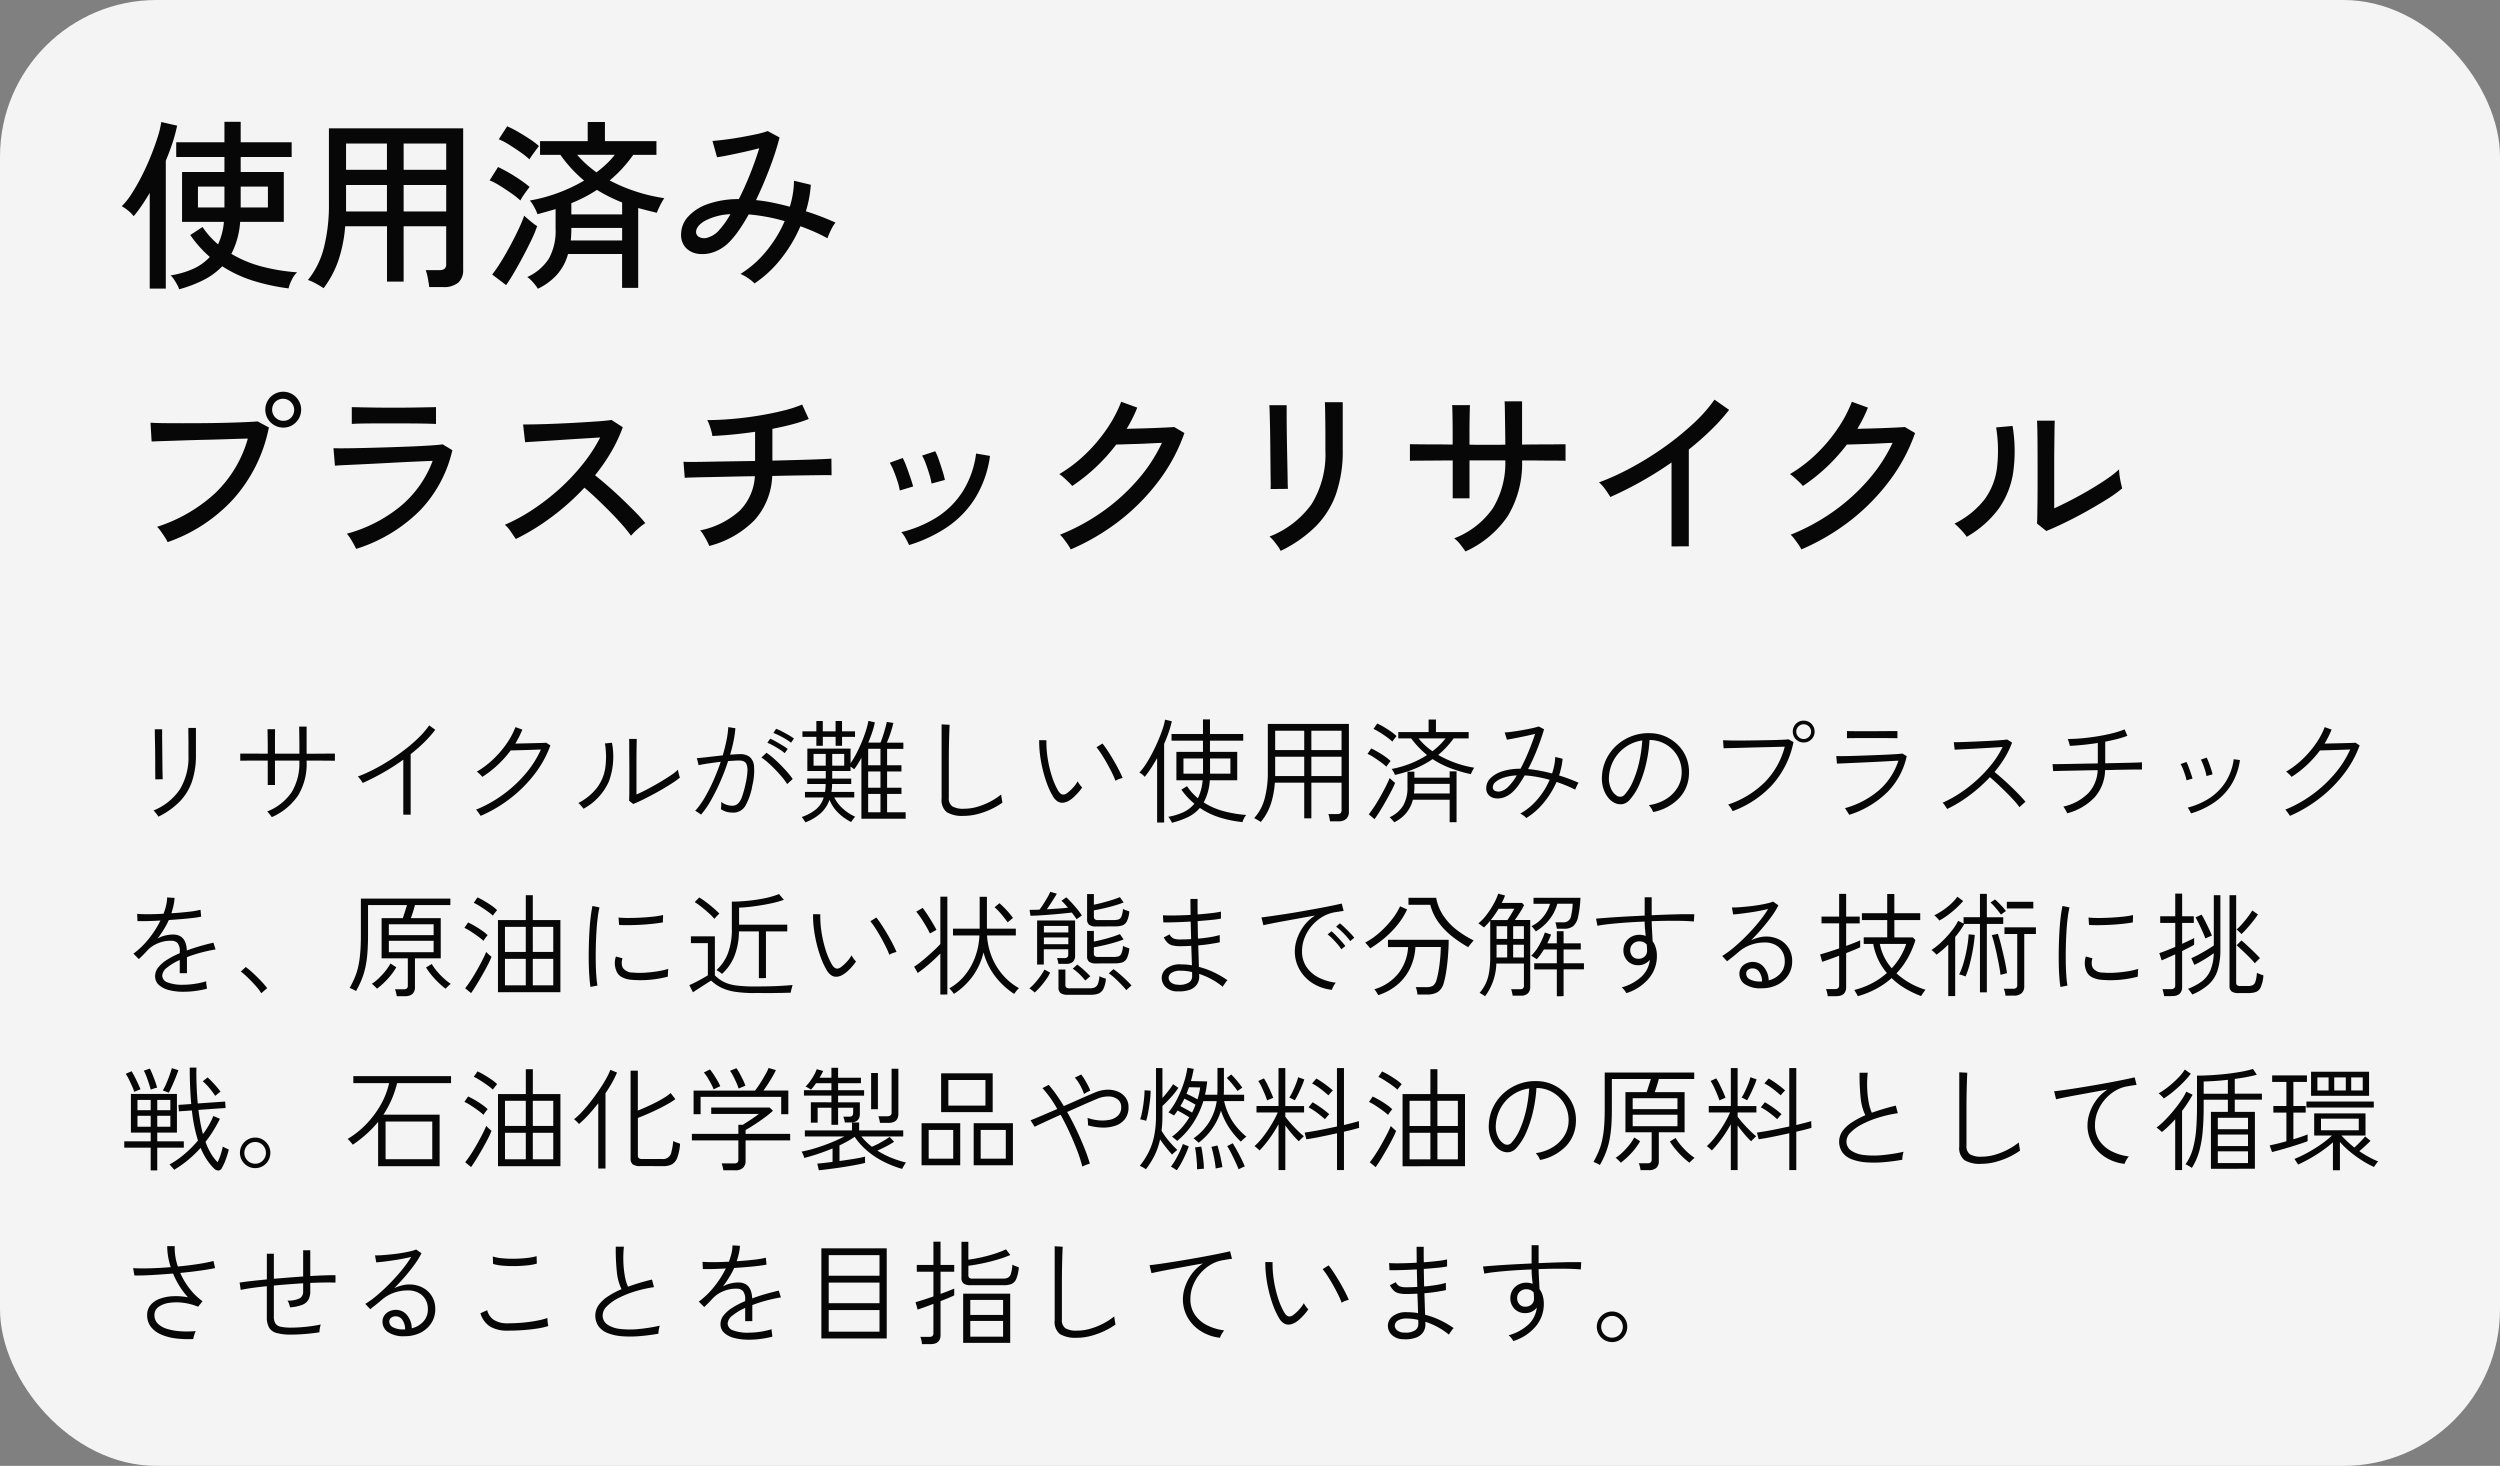
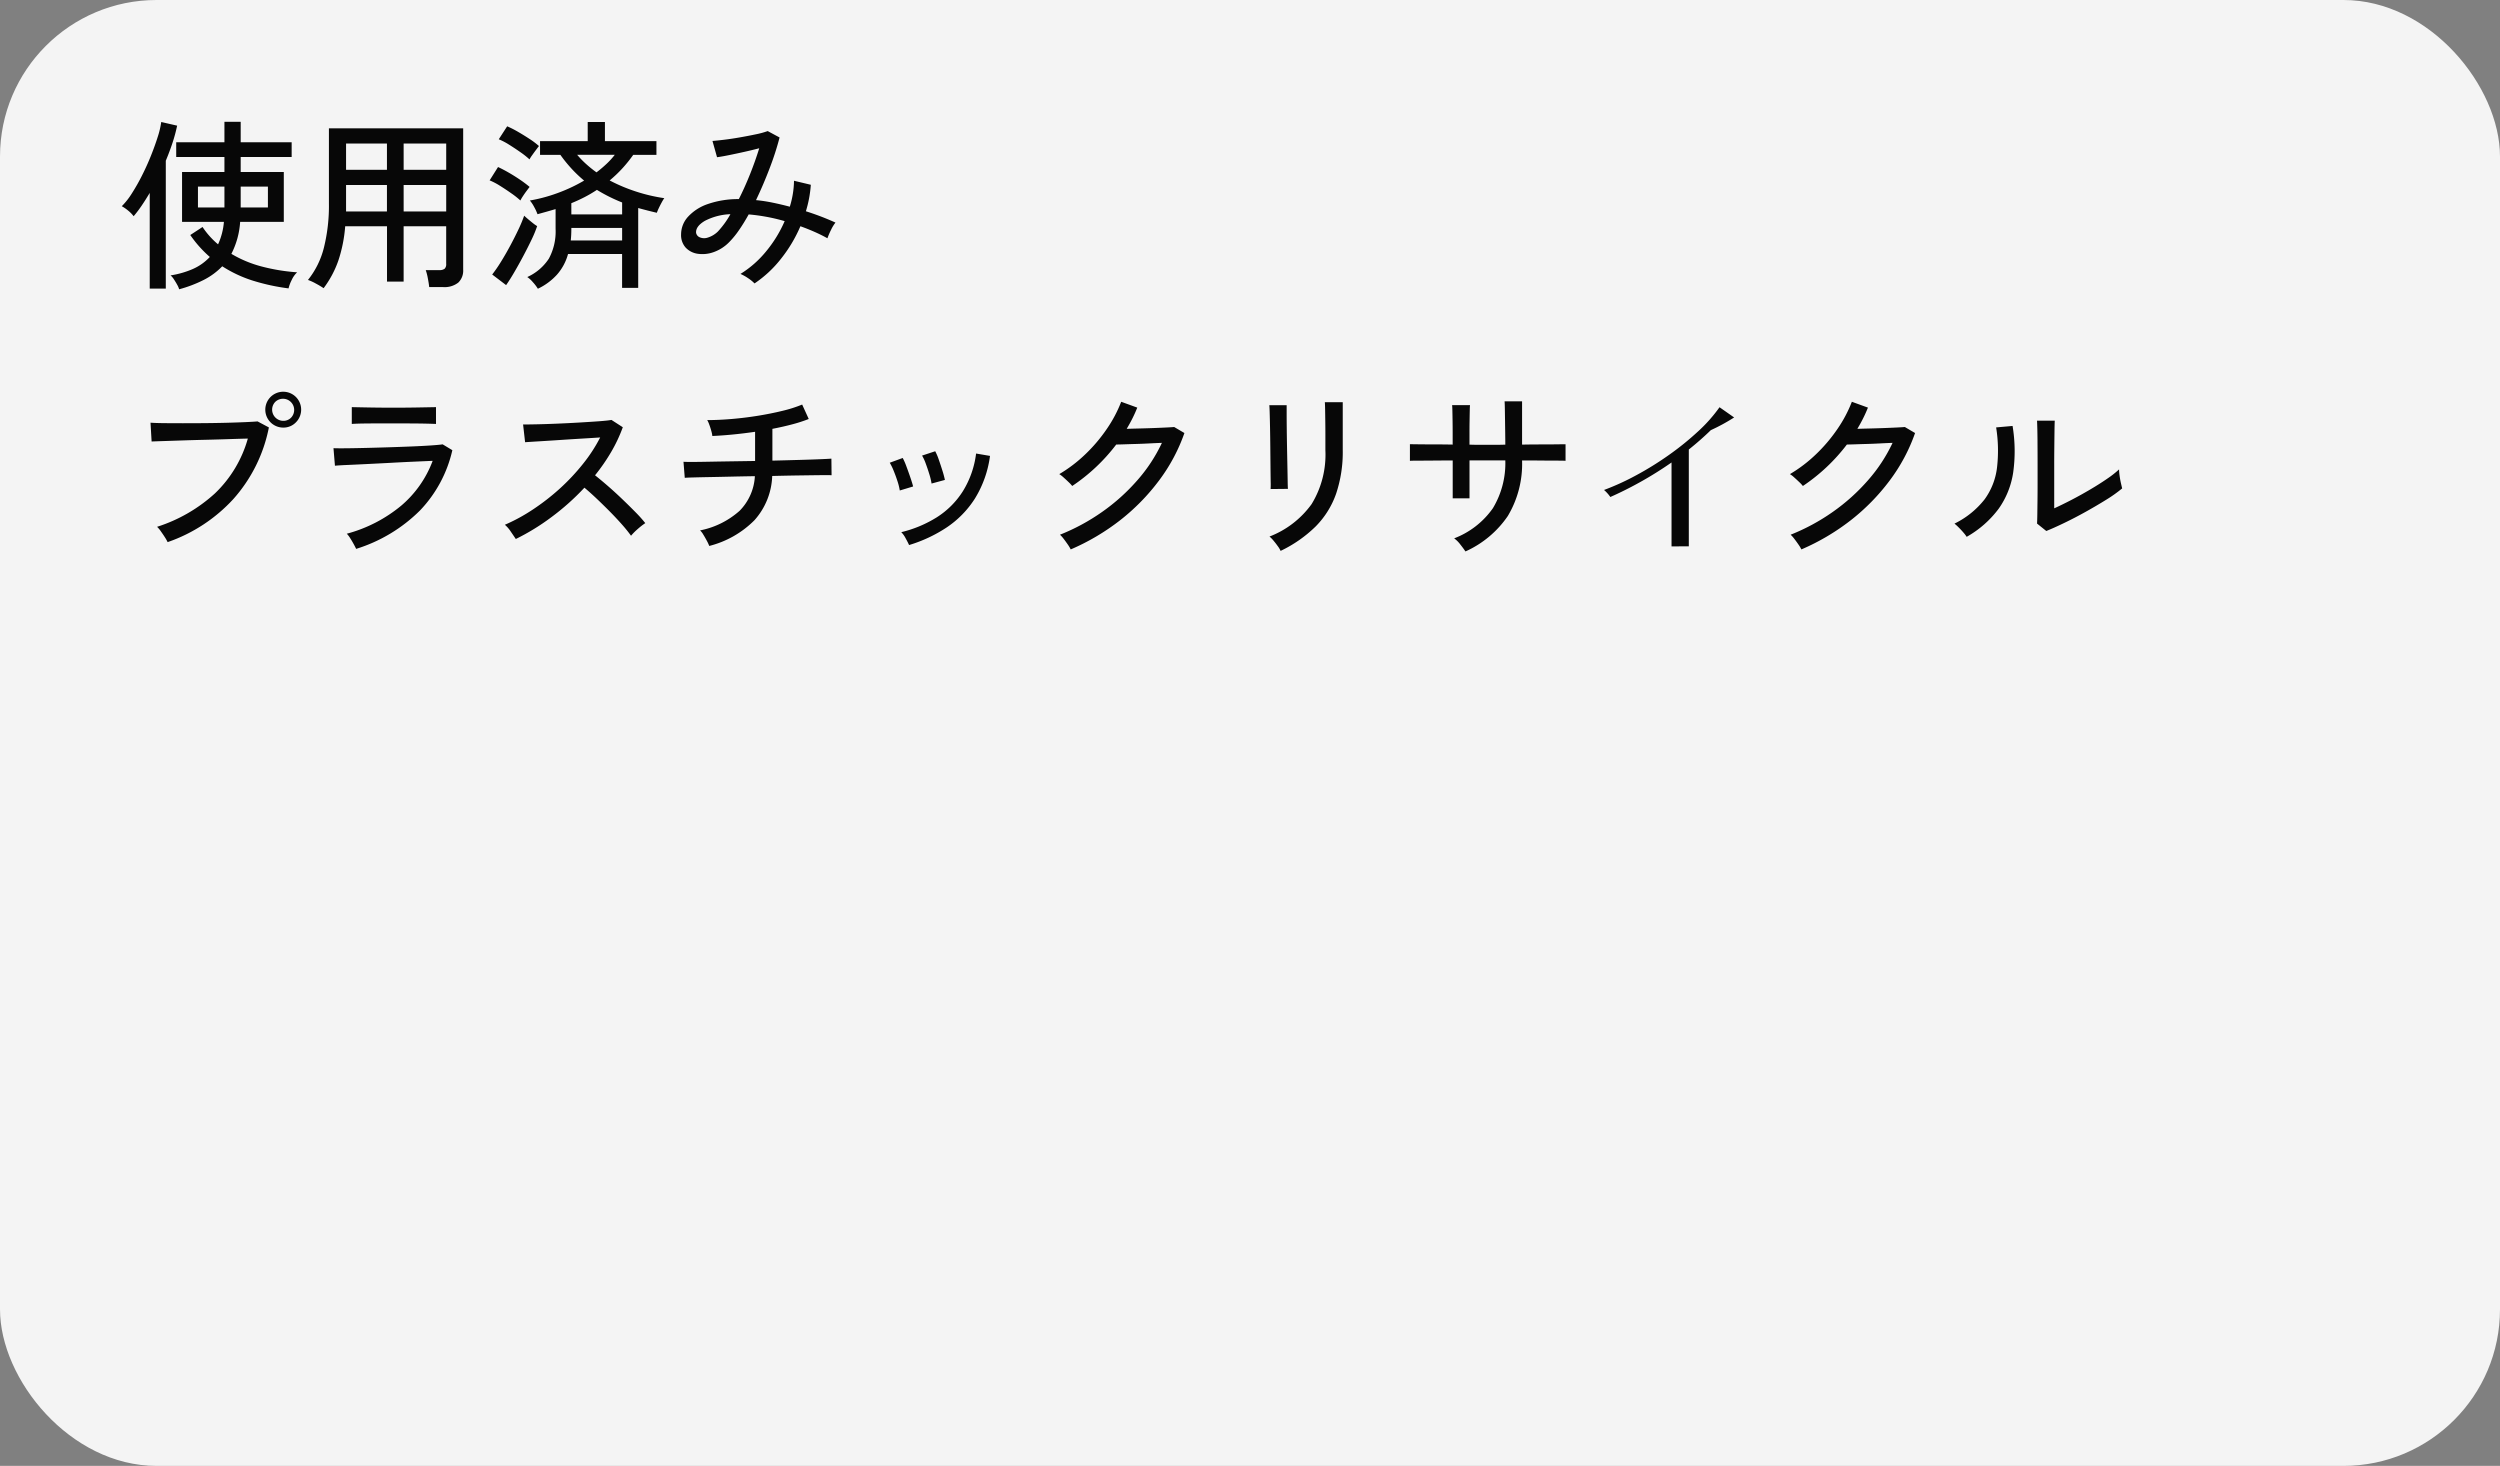
<svg xmlns="http://www.w3.org/2000/svg" width="287.412" height="168.526">
  <rect width="100%" height="100%" fill="#808080" stroke="none" />
  <g id="グループ_30588" data-name="グループ 30588" transform="translate(-622.416 -529.068)">
    <rect id="長方形_32399" data-name="長方形 32399" width="287.412" height="168.526" rx="18" transform="translate(622.416 529.068)" fill="#fff" opacity=".909" />
    <g id="グループ_28817" data-name="グループ 28817" transform="translate(627.101 542.645)" fill="#070707">
-       <path id="パス_55150" data-name="パス 55150" d="M6.909 25.68a2.139 2.139 0 00-.22-.514q-.178-.326-.389-.641a1.823 1.823 0 00-.378-.441 10.368 10.368 0 002.562-.735 5.906 5.906 0 001.953-1.386 13.388 13.388 0 01-2.247-2.52l1.41-.924a9.264 9.264 0 001.785 1.995 7.675 7.675 0 00.672-2.583H7.245V12.2h4.872v-1.724H6.573v-1.7h5.544V6.423h1.869v2.352h5.859v1.7h-5.859V12.2h4.956v5.733h-5.019a9.376 9.376 0 01-1.008 3.675 13.545 13.545 0 003.549 1.47 22.005 22.005 0 004.011.651 2.763 2.763 0 00-.619.872 4.354 4.354 0 00-.368.977 23.776 23.776 0 01-4.042-.872 14.541 14.541 0 01-3.58-1.67A7.943 7.943 0 019.744 24.6a14.689 14.689 0 01-2.835 1.08zm-3.381-.08v-11q-.462.777-.924 1.46a14.392 14.392 0 01-.924 1.22 3.7 3.7 0 00-.64-.651 4.605 4.605 0 00-.725-.5 8.2 8.2 0 001.165-1.48 23.194 23.194 0 001.166-2.058q.567-1.123 1.029-2.279t.777-2.163a9.892 9.892 0 00.4-1.7l1.827.42a17.821 17.821 0 01-.525 1.953q-.337 1.024-.778 2.078v14.7zm10.458-9.324h3.129v-2.398h-3.129zm-4.914 0h3.045v-2.398H9.072zm14.448 9.278a9.971 9.971 0 00-.9-.536 5.584 5.584 0 00-.9-.41 9.653 9.653 0 001.832-3.708 19.961 19.961 0 00.577-5.092V7.179h15.435v16.254a1.9 1.9 0 01-.564 1.48 2.565 2.565 0 01-1.764.514h-1.578q-.042-.42-.158-1.018a6.047 6.047 0 00-.241-.934h1.554a.942.942 0 00.62-.158.717.717 0 00.178-.556v-4.326h-4.893V24.8h-1.911v-6.365H26a16.374 16.374 0 01-.777 3.916 11.664 11.664 0 01-1.703 3.203zm9.2-8.82h4.893v-3.045h-4.895zm0-4.788h4.893V8.922h-4.895zm-6.62 4.788h4.7v-3.045h-4.7zm0-4.788h4.7V8.922h-4.7zm22.05 13.671a4.8 4.8 0 00-.556-.735 3.238 3.238 0 00-.661-.609 5.808 5.808 0 002.478-2.111 6.547 6.547 0 00.777-3.434v-2.267q-.5.147-1.018.294t-1.061.294a5.457 5.457 0 00-.378-.819 3.886 3.886 0 00-.5-.756 18.274 18.274 0 003.2-.861 18.534 18.534 0 003.035-1.428 14.97 14.97 0 01-1.417-1.344 16.268 16.268 0 01-1.312-1.617H48.4V8.649h5.481v-2.2h1.979v2.2h5.922v1.575h-2.667a15.467 15.467 0 01-1.291 1.6 14.971 14.971 0 01-1.418 1.344 19.1 19.1 0 003.045 1.281 19.3 19.3 0 003.234.756 4.341 4.341 0 00-.3.493q-.178.326-.336.661a5.25 5.25 0 00-.221.525q-.546-.126-1.081-.263t-1.061-.284v9.177h-1.852v-3.887h-6.216a5.892 5.892 0 01-1.281 2.383 7.023 7.023 0 01-2.184 1.607zM44.5 25.2l-1.6-1.218a16.332 16.332 0 001-1.449q.535-.861 1.06-1.837t.956-1.89a16.082 16.082 0 00.661-1.586q.126.126.41.368t.588.483a3.933 3.933 0 00.493.346 13 13 0 01-.64 1.554q-.43.9-.956 1.89t-1.04 1.869q-.513.879-.932 1.47zm7.5-8.13h5.838V15.7a18.665 18.665 0 01-2.9-1.449 14.659 14.659 0 01-1.428.84q-.735.378-1.512.693zm-.063 3h5.9v-1.446H52v.1q0 .719-.067 1.349zm-5.8-4.6a9.394 9.394 0 00-1.019-.809q-.64-.451-1.312-.872a7.755 7.755 0 00-1.2-.63l.966-1.533q.588.273 1.26.661t1.3.819a12.462 12.462 0 011.071.808q-.1.126-.336.441t-.441.63a4.982 4.982 0 00-.289.489zm1.05-4.725a9.394 9.394 0 00-1.019-.809q-.64-.451-1.312-.872a7.755 7.755 0 00-1.2-.63l.966-1.491a11.567 11.567 0 011.239.63q.693.4 1.344.83a9.208 9.208 0 011.071.808q-.1.126-.336.441t-.451.62a3.769 3.769 0 00-.302.477zm7.707 1.491a14.115 14.115 0 001.144-.966 8.875 8.875 0 00.956-1.05h-4.326a11.032 11.032 0 001.019 1.05 13.028 13.028 0 001.207.97zm18.165 12.772a4.232 4.232 0 00-.735-.6 5.279 5.279 0 00-.882-.493 11.828 11.828 0 002.94-2.583 14.422 14.422 0 002.142-3.486 20.438 20.438 0 00-2.111-.5q-1.04-.189-2.026-.273-.546.987-1.113 1.806a9.906 9.906 0 01-1.113 1.365 4.67 4.67 0 01-1.806 1.166 3.775 3.775 0 01-1.817.189 2.359 2.359 0 01-1.386-.7 2.142 2.142 0 01-.535-1.533 3.008 3.008 0 01.8-2.027 5.462 5.462 0 012.278-1.46 10.628 10.628 0 013.56-.567q.672-1.323 1.281-2.845T73.6 9.468q-.8.21-1.743.42t-1.774.378q-.83.168-1.334.231l-.525-1.869q.546-.042 1.4-.147t1.806-.273q.956-.168 1.8-.347a9.711 9.711 0 001.344-.368l1.365.735a32.362 32.362 0 01-1.123 3.486q-.725 1.911-1.586 3.717a17.5 17.5 0 011.88.283q.977.2 2.006.472a10.7 10.7 0 00.483-2.982l1.932.462a13.563 13.563 0 01-.567 3.045 30.6 30.6 0 013.4 1.3 4.307 4.307 0 00-.514.851 8.058 8.058 0 00-.41.955q-.714-.4-1.5-.745t-1.606-.64a16.255 16.255 0 01-2.205 3.706 13.291 13.291 0 01-3.07 2.87zm-6.72-5.838a.681.681 0 00.4.525 1.275 1.275 0 00.913.052 2.871 2.871 0 001.187-.7 10.106 10.106 0 001.449-2 6.894 6.894 0 00-2.94.767q-1.048.621-1.009 1.356zM5.586 54.748a4.527 4.527 0 00-.3-.535q-.221-.346-.473-.7a3.157 3.157 0 00-.441-.525 17.918 17.918 0 006.667-3.854 13.935 13.935 0 003.769-6.29q-.924.021-2.174.063t-2.6.074q-1.355.031-2.625.073l-2.236.074q-.966.031-1.428.052l-.126-2.163q.546.042 1.512.052t2.195.011q1.228 0 2.52-.011t2.5-.042q1.208-.031 2.153-.073t1.428-.084l1.3.693a17.4 17.4 0 01-4.084 8.232 18.384 18.384 0 01-7.557 4.953zm13.293-13.167a2.061 2.061 0 111.46-.609 1.979 1.979 0 01-1.46.609zm0-.777a1.222 1.222 0 00.913-.378 1.285 1.285 0 00-1.816-1.816 1.286 1.286 0 00.9 2.194zm8.379 14.721q-.084-.189-.273-.536t-.41-.693a3.116 3.116 0 00-.389-.514 16.471 16.471 0 006.29-3.255 12.475 12.475 0 003.58-5.124l-2.268.1q-1.302.058-2.7.137-1.4.073-2.677.136t-2.236.105q-.955.042-1.354.084l-.168-2.016q.5.021 1.491.011t2.268-.042q1.281-.031 2.635-.074t2.6-.094q1.25-.052 2.194-.116t1.365-.126l1.113.672a14.72 14.72 0 01-3.711 6.92 17.919 17.919 0 01-7.35 4.425zm-.5-14.364v-1.932q.924.021 2.174.042t2.635.021q1.344 0 2.594-.021t2.278-.042v1.932q-1.05-.042-2.247-.052t-2.629-.009h-1.69q-.893 0-1.712.011t-1.407.05zm18.858 13.23q-.21-.315-.577-.85a3.685 3.685 0 00-.682-.788 20.476 20.476 0 003.234-1.764 25.776 25.776 0 003.087-2.4 24.166 24.166 0 002.662-2.839 17.778 17.778 0 001.974-3.035q-.966.063-2.194.137t-2.478.158q-1.25.084-2.3.147t-1.659.105l-.231-2.037q.5 0 1.533-.021t2.3-.073q1.271-.052 2.541-.126t2.289-.147q1.019-.073 1.5-.157l1.3.84a17.354 17.354 0 01-1.333 2.835 21.7 21.7 0 01-1.859 2.688q.714.567 1.533 1.281t1.617 1.481q.8.766 1.491 1.47a14.852 14.852 0 011.136 1.268 7.8 7.8 0 00-.851.661 6.919 6.919 0 00-.787.788A16.53 16.53 0 0057.8 52.7q-.64-.724-1.4-1.491t-1.512-1.48q-.756-.714-1.386-1.239a27.767 27.767 0 01-3.8 3.392 25.913 25.913 0 01-4.09 2.509zm22.239.8a4.913 4.913 0 00-.273-.588q-.189-.357-.4-.7a2.16 2.16 0 00-.382-.503 9.6 9.6 0 004.547-2.257 6.113 6.113 0 001.753-3.976q-1.449.021-2.8.053t-2.478.052q-1.124.021-1.859.042t-.924.042l-.147-1.848q.168.021.882.021t1.816-.021q1.1-.021 2.447-.042l2.772-.042h.315v-3.36q-2.6.378-4.914.483a3.413 3.413 0 00-.126-.6q-.1-.367-.231-.714a2.887 2.887 0 00-.231-.514q1.3 0 2.8-.126t3-.368q1.5-.241 2.835-.567a15.165 15.165 0 002.279-.725l.756 1.659a16.625 16.625 0 01-1.911.619q-1.071.283-2.268.514v3.654q1.7-.042 3.171-.084t2.446-.084q.977-.042 1.166-.063l.021 1.911q-.231-.021-1.218-.011t-2.457.032q-1.47.021-3.15.063a8.023 8.023 0 01-2.037 5.082 11.184 11.184 0 01-5.204 2.964zm22.974-.1q-.126-.294-.4-.787a2.814 2.814 0 00-.5-.7 13.753 13.753 0 004.105-1.722 9.664 9.664 0 002.975-2.982 10.71 10.71 0 001.522-4.337l1.6.273a12.392 12.392 0 01-1.743 4.914 11.3 11.3 0 01-3.234 3.307 16.384 16.384 0 01-4.329 2.027zm2.583-7.077a7.253 7.253 0 00-.252-1.061q-.189-.619-.41-1.218a5.217 5.217 0 00-.43-.935l1.512-.5a6.314 6.314 0 01.41.966q.22.63.42 1.271a10.9 10.9 0 01.284 1.061zm-3.654.8a6.611 6.611 0 00-.262-1.061q-.2-.619-.441-1.208a6.346 6.346 0 00-.451-.924l1.491-.546a7.085 7.085 0 01.42.955q.231.619.451 1.26t.326 1.06zm19.656 6.783a3.911 3.911 0 00-.336-.567q-.231-.336-.472-.651a3.534 3.534 0 00-.431-.483 23.534 23.534 0 004.851-2.625 22.533 22.533 0 004.042-3.633 18.181 18.181 0 002.825-4.3q-.651.021-1.438.063t-1.554.063q-.767.021-1.365.042t-.893.021a20.989 20.989 0 01-5.061 4.767 4.028 4.028 0 00-.41-.441q-.284-.273-.577-.535a3.521 3.521 0 00-.5-.389 16.147 16.147 0 002.982-2.268 18.122 18.122 0 002.478-2.919 15.078 15.078 0 001.659-3.129l1.848.672q-.252.63-.557 1.239t-.661 1.2q.693-.021 1.544-.042t1.67-.053q.819-.031 1.438-.063t.809-.052l1.176.693a20.192 20.192 0 01-2.919 5.46 24.084 24.084 0 01-4.5 4.588 25.847 25.847 0 01-5.652 3.333zm24.129.168a2.785 2.785 0 00-.315-.535q-.231-.325-.493-.64a3.467 3.467 0 00-.473-.483 10.7 10.7 0 004.84-3.728 10.888 10.888 0 001.586-6.205v-1.795q0-.693-.011-1.491t-.021-1.417q-.011-.62-.031-.808h2.058v5.5a14.986 14.986 0 01-.766 5.029 10.083 10.083 0 01-2.342 3.749 14.9 14.9 0 01-4.036 2.815zm-1.155-7.119a7.98 7.98 0 00.01-.84q-.011-.714-.021-1.764t-.021-2.216q-.011-1.165-.031-2.215t-.042-1.764q-.021-.714-.042-.84h1.995v.861q0 .714.01 1.732t.032 2.163q.021 1.145.042 2.184t.032 1.764q.011.725.031.914zm22.407 7.182q-.189-.294-.588-.8a3.392 3.392 0 00-.714-.714 9.611 9.611 0 004.452-3.465 10.028 10.028 0 001.428-5.5h-4.116v4.368h-1.932v-4.356q-1.092 0-2.142.01t-1.8.011q-.745 0-.977.021v-1.911q.168 0 .913.01t1.806.011q1.061 0 2.195.021v-1.3q0-.714-.01-1.386t-.021-1.176q-.011-.5-.032-.672h2.058q-.021.147-.031.661t-.021 1.2q-.011.683-.01 1.4v1.281q.672.021 1.2.021h1.68q.546 0 1.239-.021 0-.483-.01-1.208t-.021-1.491l-.021-1.4q-.01-.633-.031-.882h2.011v4.977q1.092-.021 2.142-.021t1.827-.011q.777-.01 1.029-.01V45.4q-.231-.021-1.008-.021t-1.827-.011q-1.05-.01-2.163-.01a11.669 11.669 0 01-1.638 6.384 11.651 11.651 0 01-4.871 4.077zm23.688-.588v-9.648q-1.722 1.2-3.518 2.205t-3.518 1.764q-.21-.357-.577-.872a4.221 4.221 0 00-.725-.808 29.132 29.132 0 003.7-1.691 36.116 36.116 0 003.77-2.341 32.426 32.426 0 003.35-2.709 17.3 17.3 0 002.457-2.772l1.68 1.176A21.777 21.777 0 01183 41.875q-1.187 1.155-2.531 2.226v11.13zm14.931.357a3.912 3.912 0 00-.336-.567q-.231-.336-.473-.651a3.534 3.534 0 00-.43-.483 23.535 23.535 0 004.851-2.625 22.533 22.533 0 004.042-3.633 18.181 18.181 0 002.825-4.3q-.651.021-1.439.063t-1.554.063q-.767.021-1.365.042t-.892.021a20.989 20.989 0 01-5.061 4.767 4.028 4.028 0 00-.41-.441q-.284-.273-.577-.535a3.521 3.521 0 00-.5-.389 16.147 16.147 0 002.982-2.268 18.122 18.122 0 002.478-2.919 15.077 15.077 0 001.659-3.129l1.848.672q-.252.63-.557 1.239t-.661 1.2q.693-.021 1.544-.042t1.669-.053q.819-.031 1.439-.063t.809-.052l1.176.693a20.191 20.191 0 01-2.919 5.46 24.083 24.083 0 01-4.5 4.588 25.846 25.846 0 01-5.652 3.333zm28.161-2.121l-1.071-.861q.021-.294.031-1.018t.021-1.68q.011-.956.01-1.985v-1.92q0-1.491-.01-2.94t-.053-2.289h2.037q-.021.4-.032 1.292t-.021 1.932q-.011 1.039-.01 1.922v4.935q.882-.4 1.974-.966t2.163-1.2q1.071-.63 1.953-1.239a11.382 11.382 0 001.365-1.071 5.74 5.74 0 00.063.735q.063.462.158.871t.136.578a15.87 15.87 0 01-1.816 1.292q-1.124.7-2.394 1.407t-2.467 1.281q-1.201.579-2.041.915zm-9.156.672a3.893 3.893 0 00-.378-.5q-.252-.294-.536-.577a6.226 6.226 0 00-.493-.451 9.946 9.946 0 003.465-2.793 7.75 7.75 0 001.423-3.637 16.816 16.816 0 00-.1-4.63l1.89-.168a17.755 17.755 0 01.074 5.324 9.668 9.668 0 01-1.67 4.189 11.809 11.809 0 01-3.679 3.234z" transform="translate(9 -6)" />
-       <path id="パス_55151" data-name="パス 55151" d="M4.524 15.312a1.185 1.185 0 00-.136-.215q-.111-.149-.234-.3a1.532 1.532 0 00-.188-.2 6.623 6.623 0 003.023-2.418 7.119 7.119 0 00.993-3.939V6.817q0-.384-.007-.754t-.007-.637v-.319h.872V8.24a9.221 9.221 0 01-.462 3.049 6.182 6.182 0 01-1.417 2.3 8.945 8.945 0 01-2.437 1.723zm-.364-4.29a3.545 3.545 0 00.006-.462q-.006-.422-.006-1.066t-.006-1.358q-.006-.715-.02-1.352t-.019-1.06l-.006-.462h.845v.468q0 .416.007 1.053t.013 1.339l.013 1.339q.007.639.019 1.059.013.423.013.488zm13.4 4.342q-.039-.065-.143-.2t-.215-.273a.808.808 0 00-.175-.175 6.051 6.051 0 002.827-2.236 6.389 6.389 0 00.878-3.471v-.145h-2.805v2.808h-.832V8.864h-1.417q-.7 0-1.183.007l-.559.007v-.82h1.079q.455 0 .995.006t1.085.007v-.747q0-.449-.006-.91t-.013-.786l-.007-.377h.871l-.007.377q-.007.325-.007.786v1.657h2.808v-.754q0-.481-.007-1t-.013-.9q-.007-.384-.007-.461h.858v3.12q.728 0 1.437-.007t1.215-.006h.6v.819l-.585-.007q-.507-.007-1.222-.007h-1.443v.143a6.985 6.985 0 01-.988 3.874 7.1 7.1 0 01-3.016 2.479zm15.119-.286V8.76a25.425 25.425 0 01-2.32 1.488q-1.2.682-2.347 1.189a3.448 3.448 0 00-.247-.383 2.393 2.393 0 00-.312-.358 16.622 16.622 0 001.79-.796q.943-.481 1.878-1.079t1.8-1.268a17.088 17.088 0 001.566-1.365 9.826 9.826 0 001.17-1.372l.7.507a13.8 13.8 0 01-1.277 1.442 18.247 18.247 0 01-1.553 1.358v6.955zm8.892.143a1.185 1.185 0 00-.137-.214l-.221-.3a1.16 1.16 0 00-.175-.2 14.469 14.469 0 003.094-1.722 14.793 14.793 0 002.587-2.392A11.554 11.554 0 0048.5 7.59l-.877.032q-.514.02-1.034.033l-.943.026q-.422.013-.618.013a12.824 12.824 0 01-1.475 1.651 11.837 11.837 0 01-1.787 1.391q-.039-.052-.163-.182t-.26-.253a1.1 1.1 0 00-.215-.162A10.2 10.2 0 0043 8.727a11.546 11.546 0 001.54-1.788 8.886 8.886 0 001.034-1.924l.793.286q-.169.416-.37.819t-.436.793q.416-.013.988-.026l1.137-.026q.566-.013.962-.026t.461-.026l.481.312a12.191 12.191 0 01-1.802 3.279 15.3 15.3 0 01-2.769 2.782 15.837 15.837 0 01-3.445 2.039zm17.537-1.365l-.468-.377q.013-.2.02-.682t.007-1.1v-2.17q0-.481-.007-1.073T58.656 7.3q0-.559-.013-.923h.871q0 .195-.007.578t-.013.852q-.007.468-.007.916v4.036q.546-.234 1.242-.6t1.4-.78q.7-.416 1.274-.8a5.887 5.887 0 00.858-.67 1.51 1.51 0 00.045.293q.046.2.1.384t.071.234a8.606 8.606 0 01-.858.624q-.52.338-1.138.7t-1.242.689q-.624.331-1.176.6t-.952.423zM53.4 14.4a1.739 1.739 0 00-.156-.2q-.117-.136-.241-.273a1.213 1.213 0 00-.2-.188 6.369 6.369 0 002.152-1.762A5.051 5.051 0 0055.9 9.7a9.3 9.3 0 00-.039-2.808l.806-.078a8.332 8.332 0 01-.344 4.433A6.643 6.643 0 0153.4 14.4zm13.507.676a1.549 1.549 0 00-.182-.137q-.143-.1-.286-.188a.741.741 0 00-.208-.1 9.24 9.24 0 001.069-1.477 18.513 18.513 0 001.015-1.974q.481-1.079.858-2.2-.741.091-1.437.195t-1.112.2a1.087 1.087 0 00-.046-.234q-.046-.169-.091-.344a1.442 1.442 0 00-.072-.228q.494-.039 1.32-.136t1.67-.189q.26-.884.429-1.71a10.591 10.591 0 00.208-1.54l.819.13a12.028 12.028 0 01-.208 1.45q-.156.773-.4 1.592.338-.026.644-.045t.526-.019a1.759 1.759 0 011.053.3A1.517 1.517 0 0173 9.495a6.914 6.914 0 01-.188 2.217A7.278 7.278 0 0172 14.077a1.6 1.6 0 01-1.437.767 2.806 2.806 0 01-.7-.085 2.091 2.091 0 01-.67-.318q.026-.182.039-.429a1.921 1.921 0 00-.013-.4 2.127 2.127 0 001.261.442.962.962 0 00.67-.24 1.971 1.971 0 00.468-.786 11.94 11.94 0 00.41-1.482 8.6 8.6 0 00.215-1.437 1.89 1.89 0 00-.1-.812.632.632 0 00-.351-.358 1.427 1.427 0 00-.5-.084q-.247 0-.572.02t-.7.045a25.064 25.064 0 01-.91 2.392 22.372 22.372 0 01-1.086 2.165 10.132 10.132 0 01-1.113 1.601zm9.906-3.51a6.69 6.69 0 00-.591-.806q-.371-.442-.793-.877t-.839-.8a6.411 6.411 0 00-.741-.572l.585-.546a8.078 8.078 0 01.786.611q.436.377.864.813t.793.858a7.783 7.783 0 01.572.734zm.442-4.758a6.129 6.129 0 00-.611-.416q-.364-.221-.748-.41a6.906 6.906 0 00-.669-.293l.312-.481a4.711 4.711 0 01.67.3q.4.208.78.429a5.757 5.757 0 01.6.39zm-.728 1.2a4.88 4.88 0 00-.6-.442q-.364-.234-.734-.435a6.766 6.766 0 00-.657-.318l.325-.468a5.607 5.607 0 01.65.325q.39.221.773.455a5.594 5.594 0 01.592.4zm2.379 7.956q-.026-.052-.111-.182t-.175-.26a.81.81 0 00-.143-.169 5.328 5.328 0 001.664-.9 2.844 2.844 0 00.871-1.352h-2.154v-.637h2.3a4.946 4.946 0 00.078-.91h-2.118v-.624h2.132v-.87h-2.119V7.486H84.1v1.677a9.389 9.389 0 00.683-1.137q.332-.644.618-1.333t.481-1.319a9.082 9.082 0 00.269-1.074l.741.169a8.227 8.227 0 01-.292 1.1q-.2.6-.462 1.228h1.4a7.908 7.908 0 00.286-.774q.143-.448.266-.89t.176-.715l.754.117a11.507 11.507 0 01-.312 1.118A10.563 10.563 0 0188.27 6.8h1.9v.715H88.3V9.4h1.651v.715H88.3v1.872h1.651v.713H88.3v2.106h2.132v.741h-5.087V8.539q-.208.4-.423.741a7.02 7.02 0 01-.41.585 1.665 1.665 0 00-.175-.143q-.124-.091-.241-.169v.507h-2.105v.871h2.184v.624h-2.2a5.085 5.085 0 01-.078.91h2.626v.635h-2.3a4.441 4.441 0 001.021 1.313 5.259 5.259 0 001.384.9q-.039.039-.143.169t-.195.26q-.091.13-.13.182a5.892 5.892 0 01-1.417-.995 4.471 4.471 0 01-1.066-1.554 3.782 3.782 0 01-1 1.534 5.592 5.592 0 01-1.767 1.053zm1.261-8.8v-1.03h-1.6V5.5h1.6V4.314h.741V5.5h1.469V4.314h.741V5.5h1.495v.637h-1.491v1.024h-.741V6.134h-1.469v1.027zm5.954 7.644h1.417V12.7h-1.413zm0-5.408h1.417V7.512h-1.413zm0 2.587h1.417v-1.875h-1.413zm-6.275-2.538h1.4V8.1h-1.4zm2.145 0h1.378V8.1h-1.378zm15.119 5.772a3.465 3.465 0 01-1.944-.422 1.786 1.786 0 01-.6-1.566V4.7l.923.052q-.013.208-.033.728t-.033 1.17q-.013.481-.02 1.053t-.007 1.209v4.212a1.143 1.143 0 00.39.994 2.448 2.448 0 001.365.28 5.47 5.47 0 001.566-.234 7.9 7.9 0 001.489-.611 7.49 7.49 0 001.209-.793 2.229 2.229 0 00.033.286q.032.208.065.4t.046.253a8.8 8.8 0 01-2.906 1.326 6.388 6.388 0 01-1.543.196zm12.116-1.755a1.714 1.714 0 01-.631.234 1.019 1.019 0 01-.65-.117 1.675 1.675 0 01-.6-.65 8.469 8.469 0 01-.657-1.4 14.769 14.769 0 01-.5-1.658 15.092 15.092 0 01-.312-1.729 11.987 11.987 0 01-.091-1.632l.832.013a11.443 11.443 0 00.13 1.976 13.508 13.508 0 00.468 2.067 8.559 8.559 0 00.741 1.742q.247.4.5.448a.62.62 0 00.488-.123 4.421 4.421 0 00.715-.644 3.39 3.39 0 00.546-.747 3.512 3.512 0 00.24.377 2.05 2.05 0 00.28.325 4.58 4.58 0 01-.416.546 7.344 7.344 0 01-.539.559 3.292 3.292 0 01-.544.413zm5.33-2.275a8.107 8.107 0 00-.37-.858q-.253-.52-.572-1.092t-.65-1.085a8.623 8.623 0 00-.591-.826l.689-.429q.273.338.617.864t.689 1.118q.345.592.611 1.118t.4.865a2.5 2.5 0 00-.442.13 1.682 1.682 0 00-.381.195zm6.487 4.823a.879.879 0 00-.1-.214q-.085-.15-.176-.293a.76.76 0 00-.143-.182 6.982 6.982 0 001.723-.52 3.55 3.55 0 001.28-.988 8.106 8.106 0 01-1.495-1.612l.65-.4a5.453 5.453 0 00.578.747 7.8 7.8 0 00.669.644 5.768 5.768 0 00.546-2.067h-3.016V7.863h3.055V6.576H121v-.767h3.614V4.132h.806v1.677h3.822v.767h-3.822v1.287h3.133v3.263H125.4a6.151 6.151 0 01-.7 2.548 8.039 8.039 0 002.275 1 14.061 14.061 0 002.613.442 1.512 1.512 0 00-.26.39 2.044 2.044 0 00-.169.429 13.175 13.175 0 01-2.626-.533 8.518 8.518 0 01-2.275-1.1 4.15 4.15 0 01-1.371 1.059 9.516 9.516 0 01-1.844.653zm-1.7-.026v-7.41q-.351.624-.715 1.176a11.836 11.836 0 01-.715.982 1.483 1.483 0 00-.286-.286 1.656 1.656 0 00-.325-.208 6.543 6.543 0 00.734-.949 14.641 14.641 0 00.747-1.287q.364-.7.67-1.417t.52-1.352a6.428 6.428 0 00.28-1.079l.78.182a11.287 11.287 0 01-.357 1.261q-.227.663-.527 1.339v9.048zm6.084-5.616h2.34V8.617h-2.34zm-3.055 0h2.249V8.617h-2.249zm8.892 5.551a2.006 2.006 0 00-.221-.143l-.312-.182a1.422 1.422 0 00-.234-.117 5.377 5.377 0 001.209-2.255 11.488 11.488 0 00.364-3.023V4.652h9.321v10.114a1.068 1.068 0 01-.292.78 1.234 1.234 0 01-.917.3h-.962q-.026-.182-.078-.436a1.929 1.929 0 00-.117-.4h1.027a.556.556 0 00.383-.1.467.467 0 00.111-.351V11.4h-3.471v4.1h-.819v-4.1h-3.38a10.015 10.015 0 01-.481 2.516 6.363 6.363 0 01-1.134 2.007zm5.811-5.278h3.471V8.422h-3.471zm0-2.99h3.471V5.432h-3.471zm-4.16 2.99h3.341V8.422h-3.341zm0-2.99h3.341V5.432h-3.341zm13.767 2.86a.973.973 0 00-.085-.208q-.072-.143-.156-.286a1.069 1.069 0 00-.137-.195 11.572 11.572 0 002.152-.618 10.929 10.929 0 001.917-.982 10.586 10.586 0 01-.949-.877 10.846 10.846 0 01-.871-1.033h-1.482v-.728h3.484V4.145h.845v1.443h3.757v.728h-1.729a10.065 10.065 0 01-.845 1.027 10.885 10.885 0 01-.923.871 12.27 12.27 0 004.134 1.469 1.982 1.982 0 00-.124.208q-.085.156-.163.312t-.1.221a16.685 16.685 0 01-2.308-.676 10.586 10.586 0 01-2.087-1.053 10.95 10.95 0 01-2.08 1.118 14.4 14.4 0 01-2.253.702zm-.091 5.447a.764.764 0 00-.136-.188q-.111-.124-.221-.241a1.539 1.539 0 00-.163-.156 3.5 3.5 0 001.567-1.352 4.088 4.088 0 00.487-2.093v-1.794h.793v.689h4.056V10.1h.793v5.85h-.793v-2.588h-4.225a3.921 3.921 0 01-.8 1.567 4.145 4.145 0 01-1.361 1.033zm2.288-3.315h4.1v-1.105h-4.056v.39a6.247 6.247 0 01-.047.715zm-4.54 2.953l-.663-.559q.273-.338.624-.871t.7-1.151q.351-.618.637-1.189t.442-.962q.039.039.169.162t.266.241q.137.117.189.156a8.288 8.288 0 01-.423.91q-.292.559-.643 1.183t-.7 1.183q-.351.557-.598.897zm6.656-7.813a7.839 7.839 0 001.505-1.471h-3.094a7.377 7.377 0 001.589 1.469zM145.7 9.566a6.935 6.935 0 00-.63-.514q-.4-.292-.812-.559a4.865 4.865 0 00-.728-.4l.429-.624q.338.156.76.4t.813.52a5.667 5.667 0 01.65.52q-.026.039-.137.182l-.214.28a1.517 1.517 0 00-.131.195zm.689-2.886a6.572 6.572 0 00-.637-.514q-.4-.293-.819-.552a5.657 5.657 0 00-.715-.39l.429-.624a7.5 7.5 0 01.747.39q.422.247.819.527a5.871 5.871 0 01.656.526q-.026.039-.136.175t-.215.273a1.518 1.518 0 00-.125.189zm15.392 8.788a1.622 1.622 0 00-.318-.286 2.368 2.368 0 00-.371-.221 7.192 7.192 0 001.963-1.625 8.785 8.785 0 001.417-2.262q-.754-.208-1.488-.338a12.141 12.141 0 00-1.385-.169 12.773 12.773 0 01-.682 1.086 4.955 4.955 0 01-.669.786 2.84 2.84 0 01-1.027.65 2.1 2.1 0 01-1 .111 1.275 1.275 0 01-.754-.37 1.118 1.118 0 01-.286-.806 1.588 1.588 0 01.488-1.137 3.344 3.344 0 011.372-.793 6.637 6.637 0 012.08-.293 21.186 21.186 0 00.917-1.956q.435-1.06.76-2.048-.494.117-1.137.254t-1.215.247q-.572.11-.884.162l-.26-.832q.338-.013.871-.085t1.118-.175q.585-.1 1.1-.214a8.091 8.091 0 00.826-.215l.611.325q-.3 1.04-.78 2.262a23.656 23.656 0 01-1.053 2.314q.624.052 1.326.182t1.43.325A8.193 8.193 0 00165 9.4a5.473 5.473 0 00.111-.955l.845.208a7.361 7.361 0 01-.143.962 9.9 9.9 0 01-.26.962q.572.169 1.144.384t1.1.449a2.7 2.7 0 00-.208.377q-.117.247-.182.416a16.352 16.352 0 00-2.145-.884 10.117 10.117 0 01-1.456 2.366 8.022 8.022 0 01-2.021 1.783zm-3.848-3.51a.444.444 0 00.267.39.962.962 0 00.656.039 1.852 1.852 0 00.832-.494 6.051 6.051 0 001-1.326 5.614 5.614 0 00-1.436.241 2.841 2.841 0 00-.982.5.812.812 0 00-.333.65zm18.434 2.821a1.839 1.839 0 00-.208-.416 2.215 2.215 0 00-.286-.377 5.076 5.076 0 001.963-.689 3.976 3.976 0 001.3-1.274 3.3 3.3 0 00.507-1.612 3.805 3.805 0 00-.215-1.5 3.585 3.585 0 00-.741-1.222 3.718 3.718 0 00-2.55-1.189h-.182a16.134 16.134 0 01-.377 2.639 13.8 13.8 0 01-.773 2.411 6.506 6.506 0 01-1.125 1.813 1.489 1.489 0 01-.793.5 1.5 1.5 0 01-.871-.1 2.078 2.078 0 01-.806-.624 3.2 3.2 0 01-.566-1.072 3.815 3.815 0 01-.163-1.372A5.057 5.057 0 01171 8.663a5.186 5.186 0 011.242-1.612 5.445 5.445 0 013.939-1.332 4.427 4.427 0 011.664.4 4.767 4.767 0 011.411.988 4.277 4.277 0 01.949 1.476 4.5 4.5 0 01.28 1.878 4.184 4.184 0 01-1.15 2.743 5.649 5.649 0 01-2.964 1.575zm-4.108-1.833a.86.86 0 00.39.071.652.652 0 00.442-.24 5.52 5.52 0 00.975-1.567 12.148 12.148 0 00.7-2.19 15.557 15.557 0 00.351-2.47 4.4 4.4 0 00-1.917.75 4.45 4.45 0 00-1.346 1.482 4.5 4.5 0 00-.566 1.957 2.745 2.745 0 00.267 1.41 1.766 1.766 0 00.708.797zm13.247 1.729a1.947 1.947 0 00-.123-.227 3.725 3.725 0 00-.215-.319 1.252 1.252 0 00-.182-.208 10.946 10.946 0 004.179-2.535 9.069 9.069 0 002.335-4.121l-1.29.035-1.638.039q-.865.02-1.684.045t-1.462.039q-.644.013-.956.026l-.065-.923q.3.013.891.026t1.359.006q.767-.006 1.579-.019l1.566-.026q.754-.013 1.326-.039t.819-.052l.559.312a10.421 10.421 0 01-2.444 4.92 11.607 11.607 0 01-4.55 3.021zm8.164-7.891a1.243 1.243 0 01-1.248-1.248 1.219 1.219 0 01.364-.9 1.2 1.2 0 01.884-.364 1.243 1.243 0 011.261 1.261 1.2 1.2 0 01-.364.884 1.219 1.219 0 01-.893.367zm0-.4a.836.836 0 00.6-.247.832.832 0 000-1.2.836.836 0 00-.6-.247.846.846 0 00-.6 1.443.814.814 0 00.604.248zm5.23 8.716a1.691 1.691 0 00-.123-.221q-.1-.156-.2-.319a1.258 1.258 0 00-.162-.227 10.074 10.074 0 003.991-2.125 7.594 7.594 0 002.158-3.334q-.546.026-1.326.071t-1.651.085l-1.7.078q-.826.039-1.456.065l-.93.039-.078-.871q.286.013.9.007t1.4-.033q.793-.026 1.645-.058t1.612-.065q.761-.032 1.313-.071t.734-.065l.494.3a8.384 8.384 0 01-2.2 4.108A10.862 10.862 0 01198.9 15.1zm-.247-8.814v-.815q.663.013 1.411.013h1.423q.65 0 1.4-.007t1.566-.006v.819q-.819-.013-1.547-.013h-2.815q-.791 0-1.438.013zm11.518 8.138q-.039-.065-.137-.214t-.208-.3a.868.868 0 00-.189-.2 13.3 13.3 0 002.041-1.125 16.025 16.025 0 001.956-1.534 15.325 15.325 0 001.684-1.807 10.183 10.183 0 001.223-1.944q-.559.039-1.32.085l-1.566.091q-.806.045-1.5.078t-1.124.058l-.1-.858q.3 0 .917-.02t1.4-.052q.78-.033 1.547-.071t1.378-.084q.611-.045.9-.085l.559.351a9.555 9.555 0 01-.832 1.729 13.4 13.4 0 01-1.183 1.651q.416.338.917.78t1 .923q.5.481.929.929t.715.8a2.046 2.046 0 00-.215.175l-.273.247a2.164 2.164 0 00-.2.2 8.988 8.988 0 00-.676-.819q-.416-.455-.9-.936t-.962-.929q-.481-.448-.871-.774a17.321 17.321 0 01-2.36 2.106 15.3 15.3 0 01-2.55 1.553zm13.793.494a1.89 1.89 0 00-.111-.24q-.085-.163-.182-.319a1.319 1.319 0 00-.149-.208 5.783 5.783 0 002.886-1.554 4.109 4.109 0 001.066-2.632q-.923.013-1.813.033t-1.612.033q-.722.013-1.176.026t-.52.013l-.065-.806a4.773 4.773 0 00.52.007L224 9.254q.735-.013 1.638-.032t1.852-.033V6.836q-.819.13-1.651.215t-1.56.123a2.16 2.16 0 00-.065-.247q-.052-.169-.1-.332a.83.83 0 00-.091-.214q.78 0 1.683-.085t1.807-.234q.9-.149 1.7-.351a9.782 9.782 0 001.352-.436l.325.741a10.676 10.676 0 01-1.164.364q-.657.169-1.384.312v2.484q1.079-.026 2.021-.045t1.54-.039q.6-.019.663-.033v.832h-.488q-.422 0-1.112.013l-1.521.026q-.273.013-.552.019t-.566.006a4.883 4.883 0 01-1.2 3.127 6.6 6.6 0 01-3.163 1.84zm14.248.013q-.052-.1-.189-.345a2.545 2.545 0 00-.2-.318 8.294 8.294 0 002.457-1.053 6.289 6.289 0 001.865-1.839 6.39 6.39 0 00.969-2.672l.715.1a7.241 7.241 0 01-1.06 2.931 6.9 6.9 0 01-1.982 2 9.694 9.694 0 01-2.575 1.2zm1.768-4.29a4.365 4.365 0 00-.149-.637q-.111-.364-.247-.708a3.816 3.816 0 00-.253-.539l.676-.234a4.922 4.922 0 01.241.559q.136.364.26.741a6.173 6.173 0 01.176.624zm-2.288.494a5.184 5.184 0 00-.169-.63q-.117-.358-.253-.7a2.968 2.968 0 00-.27-.538l.676-.247a3.991 3.991 0 01.24.546q.137.364.267.741t.195.624zm11.882 4.082a1.185 1.185 0 00-.137-.214l-.221-.3a1.16 1.16 0 00-.176-.2 14.469 14.469 0 003.094-1.722 14.792 14.792 0 002.587-2.392 11.554 11.554 0 001.781-2.8l-.877.032q-.513.02-1.034.033l-.942.026q-.422.013-.618.013a12.824 12.824 0 01-1.475 1.651 11.836 11.836 0 01-1.788 1.391q-.039-.052-.162-.182t-.26-.253a1.1 1.1 0 00-.214-.162A10.2 10.2 0 00251 8.727a11.546 11.546 0 001.54-1.788 8.885 8.885 0 001.034-1.924l.793.286q-.169.416-.37.819t-.436.793q.416-.013.988-.026l1.138-.026q.565-.013.962-.026t.462-.026l.481.312a12.191 12.191 0 01-1.807 3.276 15.3 15.3 0 01-2.769 2.782 15.837 15.837 0 01-3.442 2.042zM7.41 35.442a6.525 6.525 0 01-1.67-.195 2.705 2.705 0 01-1.163-.592 1.327 1.327 0 01-.429-1.021 1.594 1.594 0 01.384-1.021 4.1 4.1 0 011.027-.877 9.722 9.722 0 011.424-.728v-.168a1.461 1.461 0 00-.247-.988.929.929 0 00-.676-.273 3.672 3.672 0 00-1.495.253 3.435 3.435 0 00-1.326.877q-.247.273-.487.514t-.475.462l-.624-.624a9.229 9.229 0 001.775-1.722 11.335 11.335 0 001.332-2.087q-.871.052-1.586.065t-1.053 0l-.039-.832q.4.039 1.235.039t1.794-.052a6.809 6.809 0 00.306-.975 4.02 4.02 0 00.11-.9l.858.052a5.484 5.484 0 01-.123.877q-.1.436-.24.891 1.04-.065 1.957-.169a9.6 9.6 0 001.385-.234l.078.793q-.364.078-.962.149t-1.306.13q-.709.058-1.45.111a9.49 9.49 0 01-.578 1.079q-.345.559-.721 1.053a2.912 2.912 0 01.871-.351 3.925 3.925 0 01.9-.117q1.521 0 1.6 1.833.806-.3 1.612-.527t1.443-.371l.247.78a17.11 17.11 0 00-1.71.371 16.082 16.082 0 00-1.579.514v1.849h-.828v-1.521a6.27 6.27 0 00-1.456.871 1.266 1.266 0 00-.559.91.863.863 0 00.65.806 4.746 4.746 0 001.729.26 9.31 9.31 0 001.319-.1 9.047 9.047 0 001.359-.3.883.883 0 00.006.234q.019.169.045.338.013.1.019.175t.007.111a11.514 11.514 0 01-1.365.26 10.338 10.338 0 01-1.325.088zm8.944.169a5.55 5.55 0 00-.644-.852q-.423-.475-.884-.923a8.784 8.784 0 00-.826-.721l.572-.52a9.85 9.85 0 01.871.734q.481.448.917.91a8.114 8.114 0 01.67.787zm15.574.338q-.026-.182-.084-.423a1.828 1.828 0 00-.124-.371h.988a.56.56 0 00.377-.1.451.451 0 00.115-.355v-3.106h-3.014v-4.615h2.444l.247-.774.234-.734h-4.485v3.419q0 1.17-.071 2.087a12.207 12.207 0 01-.234 1.657 8.828 8.828 0 01-.429 1.4 10.935 10.935 0 01-.644 1.326 1.59 1.59 0 00-.208-.117q-.156-.078-.306-.15a.956.956 0 00-.228-.084 11.86 11.86 0 00.585-1.177 7.464 7.464 0 00.4-1.254 11.493 11.493 0 00.234-1.567q.078-.89.078-2.112V24.73H38.09v.741h-4.069q-.091.364-.221.773t-.247.735h3.432v4.615h-2.964v3.289a1.038 1.038 0 01-.286.806 1.3 1.3 0 01-.9.26zm-.91-5.057h5.148v-1.313h-5.148zm0-1.963h5.148v-1.248h-5.148zm-1.365 6.162a1.012 1.012 0 00-.163-.182l-.247-.234a.724.724 0 00-.188-.143 5.24 5.24 0 00.8-.637 8.3 8.3 0 00.767-.839 5.671 5.671 0 00.579-.864l.676.429a7.344 7.344 0 01-1 1.352 8.941 8.941 0 01-1.224 1.118zm7.891 0a8.312 8.312 0 01-.826-.708 10.563 10.563 0 01-.793-.858 7.45 7.45 0 01-.631-.878l.663-.4a5.67 5.67 0 00.591.832 8.406 8.406 0 00.793.826 6.549 6.549 0 00.8.631 1.076 1.076 0 00-.182.143q-.13.117-.247.234a2.452 2.452 0 00-.168.178zm6.019.4V27.2h3.2v-2.86h.806v2.86h3.172v8.294zm.806-.793h2.392v-3.039h-2.392zm3.2 0h2.351v-3.039h-2.353zm-3.2-3.835h2.392V27.98h-2.392zm3.2 0h2.351V27.98h-2.353zm-7.1 4.732l-.676-.559q.273-.338.624-.871t.7-1.15q.351-.618.644-1.19t.448-.962l.163.162q.123.124.26.241t.188.156a8.9 8.9 0 01-.416.91q-.286.559-.643 1.183t-.7 1.183q-.345.562-.592.902zm1.43-6.006a6.815 6.815 0 00-.644-.52q-.409-.3-.832-.572a5.232 5.232 0 00-.722-.4l.429-.624q.338.156.76.4t.826.527a4.847 4.847 0 01.663.539q-.039.039-.15.176t-.208.279a2.134 2.134 0 00-.121.198zm1.079-2.9a6.255 6.255 0 00-.644-.514q-.409-.292-.832-.559a5.579 5.579 0 00-.722-.4l.429-.624a7.789 7.789 0 01.761.4q.435.254.839.533a4.772 4.772 0 01.65.527q-.026.039-.136.176t-.215.273a1.517 1.517 0 00-.13.192zM54.2 34.883q-.078-.468-.13-1.189T54 32.1q-.013-.871.007-1.8t.072-1.813q.052-.884.143-1.638t.208-1.274l.806.169a10.4 10.4 0 00-.208 1.2q-.091.728-.143 1.593t-.072 1.774q-.02.91-.007 1.755t.065 1.541a11.209 11.209 0 00.129 1.12zm4.719-.819a2.863 2.863 0 01-1.111-.306 1.351 1.351 0 01-.618-.682 2.339 2.339 0 01-.065-1.69l.754.208a1.776 1.776 0 00-.084.624 1.231 1.231 0 00.137.494 1.391 1.391 0 001.131.52 8.1 8.1 0 001.352.02q.754-.045 1.488-.162a7.935 7.935 0 001.242-.286 2.429 2.429 0 00-.026.253q-.013.189-.019.377t-.007.267a12.184 12.184 0 01-4.173.364zm-1.43-6.3l-.065-.858a10.456 10.456 0 001.131.052q.663 0 1.4-.039t1.417-.111a9.452 9.452 0 001.176-.189l-.026.845q-.494.091-1.163.163t-1.378.111q-.709.039-1.365.045t-1.13-.024zm16.068 6.11V28.5h-2.291a7.8 7.8 0 01-.546 2.906 5.608 5.608 0 01-1.4 1.983 1.866 1.866 0 00-.182-.15q-.13-.1-.267-.182t-.188-.111a5.008 5.008 0 001.307-1.9 7.648 7.648 0 00.461-2.847v-3.12q.858 0 1.853-.1a18.431 18.431 0 001.937-.292 9.082 9.082 0 001.632-.481l.559.663a9.893 9.893 0 01-1.287.37q-.728.163-1.476.28t-1.378.182q-.631.065-1.007.065v1.963h5.538v.771h-2.449v5.369zm-.494 1.716a14.521 14.521 0 01-2.21-.143 5.719 5.719 0 01-1.566-.455 4.813 4.813 0 01-1.215-.832q-.221.13-.618.384l-.8.513q-.4.26-.676.442l-.416-.819q.338-.143.754-.357t.793-.429q.377-.215.585-.345v-3.7h-1.95v-.78H68.5v4.485a4 4 0 001.04.761 4.538 4.538 0 001.4.4 15.861 15.861 0 002.125.117q1.482 0 2.529-.046t1.84-.124l-.065.241q-.052.189-.1.383a1.455 1.455 0 00-.046.26q-.377.013-1.034.026t-1.463.02q-.808-.007-1.666-.007zm-4.615-8.528a6.329 6.329 0 00-.648-.662q-.41-.371-.845-.715a8.252 8.252 0 00-.773-.553l.52-.533a7.947 7.947 0 01.786.533q.449.338.864.7t.663.618l-.169.169q-.13.13-.247.26t-.154.178zm14.781 6.409a1.714 1.714 0 01-.631.234 1.019 1.019 0 01-.65-.117 1.675 1.675 0 01-.6-.65 8.469 8.469 0 01-.657-1.4 14.768 14.768 0 01-.5-1.657 15.092 15.092 0 01-.312-1.729 11.987 11.987 0 01-.091-1.632l.832.013a11.443 11.443 0 00.13 1.976 13.508 13.508 0 00.468 2.067 8.559 8.559 0 00.741 1.742q.247.4.5.449a.62.62 0 00.488-.124 4.421 4.421 0 00.715-.643 3.39 3.39 0 00.546-.747 3.512 3.512 0 00.24.377 2.05 2.05 0 00.28.325 4.58 4.58 0 01-.416.546 7.344 7.344 0 01-.539.559 3.292 3.292 0 01-.547.406zm5.33-2.275a8.107 8.107 0 00-.37-.858q-.253-.52-.572-1.092t-.65-1.086a8.623 8.623 0 00-.591-.826l.689-.429q.273.338.617.864t.689 1.118q.345.592.611 1.118t.4.865a2.5 2.5 0 00-.442.13 1.682 1.682 0 00-.384.191zm7.423 4.5a1.319 1.319 0 00-.149-.215q-.11-.136-.221-.266a1.25 1.25 0 00-.162-.169 6.038 6.038 0 001.75-1.456 7.244 7.244 0 001.2-2.08 8.183 8.183 0 00.513-2.542h-3.038v-.78h3.068v-3.666h.832v3.666h3.325v.78h-3.312a7.913 7.913 0 00.578 2.535 7.311 7.311 0 001.294 2.073 6.742 6.742 0 001.807 1.45.9.9 0 00-.182.175q-.117.136-.221.273t-.156.215a8.9 8.9 0 01-2.256-2.119 7.9 7.9 0 01-1.267-2.652A7.8 7.8 0 0198.2 33.57a8.148 8.148 0 01-2.221 2.119zm-1.56.065v-4.713q-.559.572-1.255 1.176a16.407 16.407 0 01-1.345 1.06l-.416-.728a7.81 7.81 0 00.747-.533q.41-.325.832-.7t.8-.728q.377-.357.637-.644v-5.442h.806v11.245zm-1.2-7.02q-.182-.39-.449-.845t-.559-.9a8.43 8.43 0 00-.565-.767l.741-.429q.273.351.565.8t.559.9q.266.448.461.826-.052.026-.215.117l-.318.176-.219.115zm8.944-1.274q-.286-.4-.689-.89a7.351 7.351 0 00-.819-.851l.559-.468a11.612 11.612 0 01.871.858 8.494 8.494 0 01.689.845 1.121 1.121 0 00-.175.13l-.247.208q-.123.101-.188.161zm3.38 4.849v-5.07h4.368v4a1 1 0 01-.247.747 1.149 1.149 0 01-.819.24H108q-.026-.143-.071-.351a1.408 1.408 0 00-.1-.312h.832a.531.531 0 00.364-.1.461.461 0 00.1-.345v-.572h-2.808v1.755zm6.812-.13a1.33 1.33 0 01-.832-.195.8.8 0 01-.234-.65v-2.893h.78v1.222q.494-.1 1.047-.24t1.06-.3q.507-.163.884-.319l.429.611a10.378 10.378 0 01-1.046.358q-.6.175-1.229.318t-1.144.234v.715a.382.382 0 00.1.292.58.58 0 00.39.1h1.737a2.211 2.211 0 00.591-.065.56.56 0 00.351-.338 2.871 2.871 0 00.175-.871 1.977 1.977 0 00.351.156q.221.078.377.13a3.079 3.079 0 01-.286 1.15.945.945 0 01-.553.475 2.932 2.932 0 01-.839.1zm0-4.251a1.33 1.33 0 01-.832-.195.8.8 0 01-.234-.65v-2.88h.78v1.222q.494-.1 1.047-.247t1.06-.306q.507-.163.884-.318l.429.611a10.378 10.378 0 01-1.046.357q-.6.176-1.229.319t-1.144.234v.728a.382.382 0 00.1.292.58.58 0 00.39.1h1.737a2.02 2.02 0 00.591-.072.583.583 0 00.351-.344 2.871 2.871 0 00.175-.871 1.977 1.977 0 00.351.156q.221.078.377.13a3.079 3.079 0 01-.286 1.15.945.945 0 01-.553.475 2.932 2.932 0 01-.839.1zm-2.275-.832q-.195-.312-.546-.767-.442.052-1.105.117t-1.378.124q-.715.058-1.326.091t-.949.033l-.1-.676q.26 0 .546-.007t.6-.019q.182-.234.429-.618t.475-.78a5.477 5.477 0 00.331-.656l.754.221q-.1.182-.3.5t-.423.663q-.227.345-.423.631.65-.039 1.294-.084t1.137-.1l-.4-.449a2.6 2.6 0 00-.357-.344l.559-.4q.26.234.611.618t.676.78a6.322 6.322 0 01.507.7.67.67 0 00-.182.111q-.13.1-.26.188a1.5 1.5 0 00-.169.12zm-1 8.684a1.361 1.361 0 01-.839-.195.808.808 0 01-.241-.663v-2.048h.793v1.768a.4.4 0 00.1.293.577.577 0 00.4.1h2.288a1.433 1.433 0 00.591-.1.739.739 0 00.357-.4 3.029 3.029 0 00.182-.9 1.454 1.454 0 00.357.169l.384.13a3.231 3.231 0 01-.293 1.177 1.1 1.1 0 01-.565.533 2.334 2.334 0 01-.845.136zm-2.756-5.811h2.808V29.2h-2.808zm-1.053 5.551q-.039-.039-.175-.15t-.267-.208a.67.67 0 00-.182-.111 5.36 5.36 0 00.663-.643 8.947 8.947 0 00.624-.793 6.757 6.757 0 00.455-.735l.65.351a4.328 4.328 0 01-.455.78 10.509 10.509 0 01-.669.851 6.694 6.694 0 01-.644.651zm1.053-6.9h2.808v-.754h-2.808zm9.477 6.63q-.195-.247-.553-.624t-.754-.741a6.03 6.03 0 00-.708-.572l.533-.481q.208.143.5.384t.6.52q.306.28.565.54t.416.442a1.076 1.076 0 00-.182.143q-.13.117-.254.234t-.167.145zm-4.719-1.105a7.386 7.386 0 00-.676-.741 5.277 5.277 0 00-.767-.624l.52-.468a8.218 8.218 0 01.78.637q.429.39.715.7zm10.621 1.248a1.929 1.929 0 01-1.384-.5 1.452 1.452 0 01-.449-1.072 1.372 1.372 0 01.585-1.092 2.5 2.5 0 011.664-.442q.3 0 .611.026t.611.078q-.013-.455-.033-1.021t-.046-1.215q-.637.039-1.274.039a3.582 3.582 0 01-.89-.091 1.238 1.238 0 01-.572-.318 2.424 2.424 0 01-.423-.6l.676-.351a1 1 0 00.449.474 2.042 2.042 0 00.773.111q.611 0 1.248-.039l-.026-.988-.026-1.027q-.923.052-1.781.078t-1.365.013l-.039-.819q.429.039 1.307.026t1.866-.065q0-.455-.007-.917t-.007-.917h.819v.89q0 .449.013.89.845-.065 1.573-.149a9.947 9.947 0 001.1-.176v.806a10.6 10.6 0 01-1.092.149q-.728.071-1.586.137.013.52.02 1.021t.02.994q.767-.065 1.424-.176a8.347 8.347 0 001.073-.24l.013.832q-.455.1-1.105.2t-1.378.162q.026.728.046 1.359t.033 1.111a9.471 9.471 0 011.748.637 10.8 10.8 0 011.54.9.8.8 0 00-.182.2q-.117.163-.228.325a1.491 1.491 0 00-.137.227 7.856 7.856 0 00-1.254-.851 8.273 8.273 0 00-1.463-.631 1.862 1.862 0 01.013.2v.137a1.545 1.545 0 01-.26.864 1.679 1.679 0 01-.806.618 3.541 3.541 0 01-1.412.183zm.026-.767a2.027 2.027 0 001.267-.26.827.827 0 00.371-.663v-.228q0-.136-.013-.306a5.718 5.718 0 00-1.313-.156 1.811 1.811 0 00-1.034.24.7.7 0 00-.344.579.71.71 0 00.26.526 1.248 1.248 0 00.806.258zm17.706.585a5.157 5.157 0 01-2.21-.754 4.438 4.438 0 01-1.508-1.573 4.193 4.193 0 01-.546-2.106 4.5 4.5 0 01.247-1.41 5.43 5.43 0 01.76-1.462 4.812 4.812 0 011.32-1.235q-.832.143-1.723.306l-1.716.312q-.826.149-1.482.279t-1.021.221l-.221-.9q.429-.052 1.15-.156t1.618-.24q.9-.137 1.852-.306t1.846-.332q.891-.163 1.612-.312t1.15-.253l.221.845-.423.065-.578.091a4.134 4.134 0 00-1.469.546 4.889 4.889 0 00-2.022 2.4 4.192 4.192 0 00-.292 1.54 3.131 3.131 0 00.533 1.833 3.71 3.71 0 001.417 1.209 5.918 5.918 0 001.937.572 1.915 1.915 0 00-.273.4 2.538 2.538 0 00-.179.41zm2.106-5.6a6.256 6.256 0 00-.468-.578q-.286-.319-.6-.611a6.336 6.336 0 00-.559-.475l.442-.377a6.773 6.773 0 01.546.481q.325.312.631.63a6.69 6.69 0 01.474.54zm-1.027.936a4.867 4.867 0 00-.449-.6q-.279-.325-.578-.624a4.933 4.933 0 00-.546-.481l.442-.364a4.962 4.962 0 01.533.494q.312.325.611.656a6.292 6.292 0 01.455.552zm4.238 5.291a.8.8 0 00-.1-.208q-.085-.143-.182-.286a.941.941 0 00-.162-.195 5.509 5.509 0 002.827-1.9 5.441 5.441 0 001.059-2.957h-2.314v-.832h6.981q0 .572-.039 1.248t-.111 1.352q-.072.676-.175 1.28a9.411 9.411 0 01-.234 1.047 1.8 1.8 0 01-.7 1.079 2.4 2.4 0 01-1.268.286h-1.066a3.232 3.232 0 00-.072-.449 1.8 1.8 0 00-.124-.4h1.183a1.468 1.468 0 00.806-.169 1.226 1.226 0 00.4-.663 8.459 8.459 0 00.2-.839q.091-.488.156-1.027t.1-1.047q.033-.507.033-.871h-2.912a6.535 6.535 0 01-.54 2.281 5.759 5.759 0 01-1.4 1.937 6.447 6.447 0 01-2.346 1.32zm10.361-5.525a14.254 14.254 0 01-1.872-1.254 8.161 8.161 0 01-1.553-1.612 5.9 5.9 0 01-.943-2.009h-2.509v-.806h3.185a5.461 5.461 0 00.858 2.1 7 7 0 001.54 1.618 11.36 11.36 0 001.918 1.183q-.052.052-.189.215t-.266.325a1.6 1.6 0 00-.169.227zm-11.271.143a1.74 1.74 0 00-.156-.2l-.24-.28a1.672 1.672 0 00-.189-.195 8.174 8.174 0 001.56-1.073 11.231 11.231 0 001.43-1.476 7.792 7.792 0 001.027-1.625l.806.364a8.247 8.247 0 01-1.105 1.768 11.393 11.393 0 01-1.482 1.514 13.533 13.533 0 01-1.651 1.19zm13.208 5.5a1.145 1.145 0 00-.175-.124l-.273-.169a.857.857 0 00-.189-.1 4.908 4.908 0 00.708-1.085 4.978 4.978 0 00.39-1.319 11.367 11.367 0 00.124-1.807v-4.081q-.169.208-.351.4t-.364.364l-.189-.136q-.136-.1-.266-.2a1 1 0 00-.2-.123 5.459 5.459 0 00.949-.988 10.086 10.086 0 00.813-1.248 6.709 6.709 0 00.527-1.183l.78.208a3.661 3.661 0 01-.163.422q-.1.214-.214.435h2.34l.234.26a9.746 9.746 0 01-.487.845q-.306.481-.579.858h1.768v7.709a.994.994 0 01-.26.715 1.105 1.105 0 01-.832.273h-.923q-.026-.156-.078-.383a2.508 2.508 0 00-.1-.358h.988a.588.588 0 00.37-.091.422.422 0 00.11-.338v-2.527h-3.171a6.578 6.578 0 01-1.287 3.757zm8.242 0v-3.095h-2.6v-.7h2.6V30.58h-1.482q-.2.312-.4.6a5.274 5.274 0 01-.429.52l-.176-.117q-.136-.091-.273-.175a.857.857 0 00-.189-.1 5.514 5.514 0 00.956-1.281 9.069 9.069 0 00.618-1.4l.715.234q-.091.247-.2.5t-.234.514h1.092v-1.4h.78v1.4h1.976v.7h-1.976v1.586h2.34v.7h-2.34v3.081zm-2.418-7.463a1.345 1.345 0 00-.137-.188q-.11-.137-.214-.26a.643.643 0 00-.156-.149 3.831 3.831 0 001.326-1.034 4.167 4.167 0 00.819-1.541h-1.9v-.689h5.395a12.289 12.289 0 01-.273 2.2 1.9 1.9 0 01-.572 1.066 1.635 1.635 0 01-1.027.292h-.832q-.026-.143-.078-.377a2.47 2.47 0 00-.1-.364H166a.85.85 0 00.936-.76 6.865 6.865 0 00.182-1.372h-1.768a4.939 4.939 0 01-.9 1.794 5.468 5.468 0 01-1.573 1.382zm-5.177-1.3h1.911q.2-.286.436-.676t.357-.624H158.6a11.78 11.78 0 01-.9 1.3zm2.574 4.3h1.235v-1.466h-1.235zm0-2.132h1.235V27.9h-1.235zm-1.921 2.132h1.235v-1.466h-1.222v1.313a.474.474 0 01-.007.078.474.474 0 00-.006.075zm.013-2.132h1.222V27.9h-1.222zM173.29 35.6a2.143 2.143 0 00-.208-.319 2.22 2.22 0 00-.325-.344 5.432 5.432 0 002.3-1.261 3.157 3.157 0 00.936-1.911 1.728 1.728 0 01-.572.455 1.605 1.605 0 01-.728.169 1.666 1.666 0 01-1.261-.488 1.717 1.717 0 01-.481-1.2 1.8 1.8 0 01.234-.923 1.748 1.748 0 01.65-.643 1.861 1.861 0 01.949-.241 1.883 1.883 0 01.728.13q-.039-.39-.078-.806t-.039-.845q-1.066.039-2.087.111t-1.885.163q-.865.091-1.462.208l-.156-.819q.585-.052 1.462-.117t1.944-.124q1.066-.058 2.184-.111v-2.11h.806v2.067q1.443-.065 2.756-.1t2.145-.007l-.052.832q-.832-.078-2.125-.084t-2.724.045q.013.559.046 1.157t.059 1.144a2.367 2.367 0 01.364.741 3.263 3.263 0 01.13.949 3.961 3.961 0 01-.936 2.6 5.5 5.5 0 01-2.574 1.682zm1.4-3.952a1 1 0 00.7-.253.86.86 0 00.28-.67 6.709 6.709 0 00-.039-.715 1.08 1.08 0 00-.845-.364 1.053 1.053 0 00-.747.286.969.969 0 00-.306.741 1.041 1.041 0 00.273.715.868.868 0 00.688.258zm14.157 3.393a3.2 3.2 0 01-1.937-.475 1.429 1.429 0 01-.624-1.176 1.241 1.241 0 01.221-.748 1.439 1.439 0 01.572-.468 1.743 1.743 0 01.741-.163 1.621 1.621 0 011.268.585 2.454 2.454 0 01.565 1.534 2.654 2.654 0 001.3-.741 2.013 2.013 0 00.546-1.469 2.134 2.134 0 00-.293-1.131 2 2 0 00-.806-.747 2.517 2.517 0 00-1.176-.267 4.859 4.859 0 00-1.618.267 4.34 4.34 0 00-1.4.813q-.221.195-.624.52t-.715.559l-.559-.611a10.57 10.57 0 001.378-1.007q.728-.618 1.456-1.358t1.365-1.521a13.388 13.388 0 001.079-1.508q-.39.091-.916.195t-1.1.189q-.572.085-1.092.149t-.91.091l-.143-.806a8.018 8.018 0 00.871-.026q.52-.039 1.105-.1t1.137-.156q.552-.091.981-.195a4.143 4.143 0 00.637-.195l.611.429a8.893 8.893 0 01-.8 1.3q-.5.689-1.1 1.384t-1.235 1.333a4.752 4.752 0 01.839-.306 3.353 3.353 0 01.865-.124 3.3 3.3 0 011.553.358 2.7 2.7 0 011.073.994 2.781 2.781 0 01.39 1.482 2.9 2.9 0 01-.455 1.612 3.157 3.157 0 01-1.248 1.105 3.933 3.933 0 01-1.798.397zm-.117-.78h.156a1.9 1.9 0 00-.312-1.092.9.9 0 00-.754-.416.868.868 0 00-.54.162.545.545 0 00-.214.462.733.733 0 00.383.618 2.485 2.485 0 001.285.264zm11.167 1.69a2.768 2.768 0 00-.189-.358q-.149-.253-.214-.357a9.178 9.178 0 002-.754 8.551 8.551 0 001.749-1.2 6.664 6.664 0 01-.995-1.528 7.4 7.4 0 01-.578-1.813h-1.092v-.754h2.7V27.2h-2.912v-.793h2.912V24.2h.819v2.21h2.977v.79H204.1v1.989h2.119l.3.312a10.313 10.313 0 01-.9 2.1 8.912 8.912 0 01-1.274 1.723 8.672 8.672 0 003.341 1.885 1.843 1.843 0 00-.176.221q-.11.156-.208.306t-.124.2a11.4 11.4 0 01-1.84-.878 8.15 8.15 0 01-1.553-1.189 9.139 9.139 0 01-1.8 1.248 10.587 10.587 0 01-2.085.832zm-3.458 0a2.7 2.7 0 00-.078-.429 3.249 3.249 0 00-.117-.39h1a.612.612 0 00.39-.1.429.429 0 00.117-.345V31.3q-.65.247-1.209.442l-.741.26-.234-.858q.312-.078.91-.267t1.274-.422v-2.878h-2.028V26.8h2.028v-2.616h.806V26.8h1.56v.78h-1.56v2.587q.546-.195.982-.371t.63-.266v.793q-.169.091-.611.273t-1 .4v3.913q0 1.04-1.17 1.04zm7.358-3.211a7.917 7.917 0 00.962-1.274 7.381 7.381 0 00.7-1.521h-3.029a5.923 5.923 0 001.37 2.793zm6.5 3.2v-5.919a10.907 10.907 0 01-1.352 1.157 1.437 1.437 0 00-.143-.156q-.117-.117-.247-.234a.8.8 0 00-.2-.143 8.213 8.213 0 001.183-.943 11.962 11.962 0 001.1-1.2 6.574 6.574 0 00.793-1.215l.624.312v-.728h1.885v-2.687h.793v2.691h1.885v.767h-1.885v7.865h-.793v-7.865h-1.833l.026.013a8.022 8.022 0 01-.475.754q-.266.377-.566.728v6.8zm6.578-.052a2.6 2.6 0 00-.072-.423 1.829 1.829 0 00-.123-.37h1.04a.584.584 0 00.39-.1.451.451 0 00.117-.351V28.8h-1.469v-.767h3.614v.767h-1.339v6.019a1.046 1.046 0 01-.292.773 1.231 1.231 0 01-.9.292zm-4.589-2.21q-.065-.026-.214-.078t-.305-.1a.929.929 0 00-.221-.046 7.708 7.708 0 00.507-1.333 15.967 15.967 0 00.39-1.67 13.1 13.1 0 00.2-1.612l.7.065a16.023 16.023 0 01-.208 1.632q-.156.89-.37 1.722a9.148 9.148 0 01-.475 1.416zm4.017-.182q-.052-.455-.169-1.085t-.26-1.294q-.143-.663-.293-1.242t-.279-.942l.7-.156q.208.637.4 1.417t.37 1.592q.176.812.28 1.528a1.006 1.006 0 00-.228.045q-.162.046-.318.084zm-7.033-6.24a1.076 1.076 0 00-.143-.182q-.117-.13-.247-.26a.732.732 0 00-.2-.156 8.161 8.161 0 001.541-.988 5.931 5.931 0 001.124-1.157l.663.494a9.024 9.024 0 01-.812.838 11.39 11.39 0 01-.981.806 7.877 7.877 0 01-.941.601zm7.761-1.391v-.767h3.042v.767zm-.676.7q-.143-.195-.357-.461t-.442-.52a3.377 3.377 0 00-.41-.4l.52-.351a4.909 4.909 0 01.423.383q.24.241.475.5a4.146 4.146 0 01.364.455.926.926 0 00-.163.1q-.123.085-.24.175a1.225 1.225 0 01-.166.117zm6.838 8.32q-.078-.468-.13-1.189T223 32.1q-.013-.871.007-1.8t.072-1.813q.052-.884.143-1.638t.208-1.274l.806.169a10.394 10.394 0 00-.208 1.2q-.091.728-.143 1.593t-.072 1.774q-.02.91-.007 1.755t.065 1.541a11.208 11.208 0 00.13 1.125zm4.719-.819a2.863 2.863 0 01-1.111-.306 1.351 1.351 0 01-.618-.682 2.34 2.34 0 01-.065-1.69l.754.208a1.776 1.776 0 00-.085.624 1.231 1.231 0 00.136.494 1.391 1.391 0 001.131.52 8.1 8.1 0 001.352.02q.754-.045 1.489-.162a7.935 7.935 0 001.242-.286 2.429 2.429 0 00-.026.253q-.013.189-.02.377t-.007.267a12.184 12.184 0 01-4.173.364zm-1.43-6.3l-.065-.858a10.456 10.456 0 001.131.052q.663 0 1.4-.039t1.417-.111a9.452 9.452 0 001.176-.189l-.026.845q-.494.091-1.163.163t-1.378.111q-.709.039-1.365.045t-1.123-.026zm8.632 8.177q-.026-.169-.085-.423a2.786 2.786 0 00-.11-.383h.975a.587.587 0 00.377-.1.429.429 0 00.117-.345v-3.553l-.949.429q-.429.195-.611.26l-.269-.828q.3-.1.8-.293t1.033-.422v-2.76h-1.729v-.767h1.729v-2.6h.793v2.6h1.339v.767h-1.339v2.405q.455-.208.819-.383t.559-.28v.78q-.234.13-.6.318t-.78.4v4.121q0 1.053-1.183 1.053zm3.237-.182a1.785 1.785 0 00-.13-.2q-.1-.143-.215-.286a.662.662 0 00-.162-.169 6.818 6.818 0 001.579-.839 3.118 3.118 0 00.994-1.248 5.464 5.464 0 00.4-2.009q-.416.312-1.027.683t-1.2.656l-.351-.767q.39-.169.871-.429t.943-.54q.461-.279.773-.5V24.34h.754v6.175a8 8 0 01-.325 2.477 3.707 3.707 0 01-1.04 1.625 6.729 6.729 0 01-1.86 1.137zm5.343-.169a1.33 1.33 0 01-.832-.195.8.8 0 01-.234-.65V24.34h.767v10.049a.4.4 0 00.1.292.577.577 0 00.4.1h.806a1.511 1.511 0 00.578-.091.657.657 0 00.331-.416 4.157 4.157 0 00.169-1.014 2.9 2.9 0 00.37.163q.228.084.383.136a4.257 4.257 0 01-.3 1.333 1.038 1.038 0 01-.553.566 2.427 2.427 0 01-.852.13zm1.846-3.432q-.169-.208-.449-.5t-.592-.591q-.312-.3-.591-.559t-.462-.416l.554-.554q.2.156.481.416t.6.559q.318.3.6.585t.449.481a1.537 1.537 0 00-.163.149l-.247.247zM244 28.812a1.908 1.908 0 00-.156-.169q-.117-.117-.241-.227a2 2 0 00-.162-.137 5.865 5.865 0 00.643-.637q.344-.39.657-.806a8.872 8.872 0 00.507-.741l.65.455a8.6 8.6 0 01-.54.748q-.344.435-.708.845a8.973 8.973 0 01-.65.669zm-4.147.494q-.117-.325-.332-.806t-.435-.93q-.221-.448-.364-.682l.7-.312q.182.3.41.747t.442.9q.214.455.331.767a2.014 2.014 0 00-.221.084q-.169.071-.325.143a1.561 1.561 0 01-.209.089zM3.64 55.975v-2.613H.6v-.728h3.04v-1H1.365v-4.447h5.291v4.446H4.394v1h3.055v.728H4.394v2.613zm2.691-.065a1.17 1.17 0 00-.136-.182q-.11-.13-.227-.26A1.473 1.473 0 005.8 55.3a10.115 10.115 0 001.729-1.2 13.426 13.426 0 001.547-1.554 17.813 17.813 0 01-.7-3.458l-1.495.1-.052-.741 1.469-.1q-.078-.923-.124-1.963t-.045-2.223h.767a37.172 37.172 0 00.156 4.121l3.146-.221.052.741-3.12.221q.1.793.227 1.488t.289 1.289a9.237 9.237 0 001.2-2.08l.754.325q-.351.7-.76 1.365a13.513 13.513 0 01-.9 1.287 7.793 7.793 0 00.637 1.358 5.179 5.179 0 00.754.982 6.166 6.166 0 00.351-.878 9.468 9.468 0 00.247-.917q.039.026.182.1t.3.143q.156.071.208.1a9.622 9.622 0 01-.325 1.072 6.254 6.254 0 01-.481 1.06.464.464 0 01-.41.273.717.717 0 01-.5-.247 6.571 6.571 0 01-.825-1.021 7.818 7.818 0 01-.7-1.333 13.7 13.7 0 01-1.396 1.351 12.239 12.239 0 01-1.651 1.17zm-.611-8.866l-.689-.26a5.31 5.31 0 00.377-.735q.208-.475.39-.981t.273-.845l.754.234q-.13.377-.318.845t-.39.923q-.202.455-.397.819zm-3.6 3.913h1.52V49.7H2.119zm2.275 0H5.9V49.7H4.394zm-2.275-1.9h1.52v-1.181H2.119zm2.275 0H5.9v-1.181H4.394zm-.755-2.364q-.078-.312-.214-.728t-.286-.812a4.43 4.43 0 00-.293-.644l.7-.234q.13.26.286.643t.306.793q.149.409.24.76a.929.929 0 00-.221.046q-.156.045-.305.1t-.213.076zm-1.885.26q-.1-.312-.28-.708t-.357-.767a4.237 4.237 0 00-.351-.6l.676-.3q.234.377.526.975t.5 1.1a1.891 1.891 0 00-.208.078l-.305.13q-.149.066-.201.092zm9.3.455a8.82 8.82 0 00-.644-.871 6.077 6.077 0 00-.786-.806l.559-.442a11.029 11.029 0 01.806.813 9.017 9.017 0 01.676.826 1.3 1.3 0 00-.182.13q-.13.1-.253.208t-.181.142zm4.6 8.307a1.694 1.694 0 01-.878-.234 1.794 1.794 0 01-.637-.637 1.754 1.754 0 01-.007-1.762 1.794 1.794 0 01.637-.637 1.693 1.693 0 01.884-.24 1.659 1.659 0 01.877.24 1.811 1.811 0 01.631.637 1.694 1.694 0 01.234.877 1.756 1.756 0 01-.865 1.521 1.694 1.694 0 01-.879.235zm0-.507a1.172 1.172 0 00.877-.37 1.256 1.256 0 000-1.755 1.172 1.172 0 00-.877-.371 1.248 1.248 0 100 2.5zm14.131.286V50.4a12.732 12.732 0 01-1.319 1.378 15.383 15.383 0 01-1.593 1.248 1.792 1.792 0 00-.163-.208q-.124-.143-.247-.28a1.01 1.01 0 00-.188-.175 10.179 10.179 0 002.151-1.709 11.046 11.046 0 001.651-2.21 8.94 8.94 0 00.969-2.5h-4.111v-.806h11.232v.806h-6.2a11.513 11.513 0 01-1.573 3.627h6.461v5.928zm.858-.806h5.366v-4.329h-5.369zm12.922.806V47.2h3.2v-2.86h.806v2.86h3.172v8.294zm.806-.793h2.392v-3.042h-2.395zm3.2 0h2.348v-3.042h-2.353zm-3.2-3.835h2.392V47.98h-2.395zm3.2 0h2.348V47.98h-2.353zm-7.1 4.732l-.676-.559q.273-.338.624-.871t.7-1.15q.351-.618.644-1.19t.448-.962l.163.162q.123.123.26.241t.188.156a8.9 8.9 0 01-.416.91q-.286.559-.643 1.183t-.7 1.183q-.348.559-.595.899zm1.43-6.006a6.815 6.815 0 00-.644-.52q-.409-.3-.832-.572a5.232 5.232 0 00-.722-.4l.429-.624q.338.156.76.4t.826.527a4.847 4.847 0 01.663.54q-.039.039-.15.175t-.208.279a2.134 2.134 0 00-.124.195zm1.079-2.9a6.255 6.255 0 00-.644-.514q-.409-.292-.832-.559a5.579 5.579 0 00-.722-.4l.429-.624a7.789 7.789 0 01.761.4q.435.254.839.533a4.772 4.772 0 01.65.527q-.026.039-.136.175t-.215.273a1.517 1.517 0 00-.133.19zm16.949 8.789a1.409 1.409 0 01-.877-.2.847.847 0 01-.241-.682v-10.09h.832V49.1q.455-.182.994-.423t1.072-.514q.533-.273.982-.552a5.135 5.135 0 00.722-.527l.546.7a7.8 7.8 0 01-.852.546q-.526.3-1.137.6t-1.222.565q-.611.267-1.1.449v4.316a.4.4 0 00.1.306.606.606 0 00.4.1h2.288a.959.959 0 001.066-.812 7.244 7.244 0 00.208-1.254 3.019 3.019 0 00.4.175q.234.084.39.137a5.877 5.877 0 01-.312 1.573 1.483 1.483 0 01-.6.78 1.918 1.918 0 01-.969.221zm-4.836.286v-7.514q-.546.7-1.112 1.32a12.582 12.582 0 01-1.1 1.072 1.906 1.906 0 00-.156-.169q-.117-.117-.234-.228a1.209 1.209 0 00-.182-.15 8.332 8.332 0 00.917-.858q.5-.533 1-1.177t.956-1.313q.455-.669.793-1.274a7.8 7.8 0 00.507-1.06l.767.312a11.468 11.468 0 01-.572 1.164q-.338.6-.754 1.215v8.658zm14.378.2a2.418 2.418 0 00-.078-.416 3.426 3.426 0 00-.117-.377h1.43a.557.557 0 00.383-.1.467.467 0 00.111-.351V52.53h-5.343v-.754H71.2v-1.04h.507q.416-.26.9-.578t.949-.67h-5.475v-.741h6.708l.39.377a12.443 12.443 0 01-.994.806q-.565.416-1.138.786t-1.014.618v.442h5.122v.754h-5.122v2.37a1.046 1.046 0 01-.292.773 1.231 1.231 0 01-.9.293zm-3.419-6.448V46.8h7.059q.182-.221.416-.566t.462-.728q.227-.384.416-.728a3.7 3.7 0 00.266-.579l.845.247q-.156.338-.4.76t-.513.839q-.273.416-.52.754h2.86v2.717h-.819v-1.991h-9.266v1.989zm5.174-2.951a5.274 5.274 0 00-.247-.656q-.169-.383-.364-.767a3.892 3.892 0 00-.377-.618l.741-.3a5.717 5.717 0 01.37.6q.2.37.383.748a5.163 5.163 0 01.273.663zm-2.873.091a4.838 4.838 0 00-.286-.631q-.195-.37-.416-.728a4.307 4.307 0 00-.416-.579l.7-.351a6.48 6.48 0 01.429.591q.234.357.442.715a4.859 4.859 0 01.312.618zm12.1 9.308l-.182-.767q.312-.026.773-.078T82.03 55v-1.547q-.806.338-1.645.618t-1.605.474a1.686 1.686 0 00-.071-.221q-.059-.156-.13-.306a1.369 1.369 0 00-.11-.2 14.531 14.531 0 001.645-.416q.877-.273 1.729-.618a16.775 16.775 0 001.541-.708h-4.539v-.7h5.421v-.91h.819v.91h5.07v.7h-4.81a7.124 7.124 0 001.209 1.183 9.019 9.019 0 001.053-.52q.572-.325.988-.611l.507.559a9.02 9.02 0 01-.9.527q-.54.279-1.021.487a9.609 9.609 0 001.573.813 12.793 12.793 0 001.729.565.814.814 0 00-.149.195q-.1.156-.188.312a2 2 0 00-.117.221 12.062 12.062 0 01-2.113-.826 9.638 9.638 0 01-1.879-1.235 7.82 7.82 0 01-1.469-1.632 8.626 8.626 0 01-.806.507q-.442.247-.936.481V54.9q.845-.117 1.651-.247t1.287-.26v.728q-.468.117-1.163.247t-1.469.247q-.773.117-1.476.208t-1.199.139zm1.446-5.231v-1.963h-1.586v1.716h-.78v-2.34H81.9v-.767h-3.159v-.624H81.9v-.806h-1.768a5.389 5.389 0 01-.585.741q-.052-.039-.182-.117t-.26-.15a.943.943 0 00-.182-.084 4.5 4.5 0 00.5-.578 6.451 6.451 0 00.481-.748 3.918 3.918 0 00.305-.676l.741.208q-.091.2-.195.39t-.221.39H81.9v-1.144h.767v1.144h2.626v.624h-2.626v.806h2.99v.624h-2.99v.767h2.5v1.339q0 .975-1.079.975h-.65a2.013 2.013 0 00-.071-.351q-.059-.208-.1-.312h.7q.416 0 .416-.364a.5.5 0 00.013-.169q0-.156.006-.318t.007-.176h-1.742v1.963zm5.577-.221a2.49 2.49 0 00-.071-.4 2.965 2.965 0 00-.111-.364h1.027a.587.587 0 00.377-.1.429.429 0 00.117-.345v-5.018h.78v5.187q0 1.04-1.157 1.04zm-1.014-1.573v-4.16h.78v4.16zm8.047.338v-4.459h5.928v4.459zm3.744 6.11v-4.836h4.511v4.836zm-5.993 0v-4.836h4.446v4.836zm3.081-6.864h4.264v-2.938h-4.264zm3.718 6.1h2.886v-3.3H99.06zm-5.98 0h2.82v-3.3h-2.82zm17.667.923a16.025 16.025 0 00-.572-1.794q-.377-1-.871-2.08t-1.053-2.093q-.936.416-1.735.787t-1.255.591l-.468-.741q.494-.2 1.313-.546l1.755-.754a12.628 12.628 0 00-1.7-2.4l.715-.377a12.677 12.677 0 01.858 1.092q.442.624.884 1.352l1.97-.871q.943-.416 1.54-.663a3.928 3.928 0 011.489-.351 2.883 2.883 0 011.254.234 2.071 2.071 0 01.865.7 1.812 1.812 0 01.319 1.066 2.173 2.173 0 01-.4 1.359 2.29 2.29 0 01-1.073.767 4.221 4.221 0 01-1.5.228 6.457 6.457 0 01-1.69-.26 3.021 3.021 0 00-.007-.436q-.02-.267-.046-.423a5.05 5.05 0 001.229.279 4.283 4.283 0 001.274-.045 1.958 1.958 0 00.988-.475 1.31 1.31 0 00.383-1.007 1.058 1.058 0 00-.377-.852 1.668 1.668 0 00-1-.357 3.194 3.194 0 00-1.391.273q-.6.247-1.527.657t-1.918.852q.572 1 1.073 2.06t.9 2.061a18.651 18.651 0 01.637 1.82 3.306 3.306 0 00-.435.143 2.253 2.253 0 00-.428.201zm.195-8.346a5.271 5.271 0 00-.26-.644 6.611 6.611 0 00-.377-.689 3.135 3.135 0 00-.429-.553l.741-.364a5.457 5.457 0 01.4.585q.2.338.377.676a4.692 4.692 0 01.266.6 3.216 3.216 0 00-.377.175 1.856 1.856 0 00-.341.211zm13.169 5.6a1.37 1.37 0 00-.162-.163q-.124-.11-.247-.215a1.121 1.121 0 00-.175-.13 6.44 6.44 0 001.748-1.794 6.246 6.246 0 00.917-2.483h-1.534a10.213 10.213 0 01-1.163 2.5 8.93 8.93 0 01-1.853 2.074 1.155 1.155 0 00-.162-.156l-.247-.208a.51.51 0 00-.188-.117 6.978 6.978 0 001.086-.988 7.977 7.977 0 00.916-1.248q-.325-.208-.676-.41t-.676-.37a5.95 5.95 0 01-.416.572.832.832 0 00-.175-.11q-.137-.072-.267-.15a.712.712 0 00-.195-.091 8.167 8.167 0 001.034-1.605 13.234 13.234 0 00.747-1.833 9.976 9.976 0 00.4-1.7l.728.13q-.065.351-.143.7t-.182.7l1.872.039q-.039.39-.1.774t-.149.76h1.417q0-.13.007-.247t.007-.234v-2.6h.741v2.6q0 .117-.007.234t-.007.247h2.34v.728h-2.3a7.136 7.136 0 00.936 2.288 7.707 7.707 0 001.627 1.803 1.222 1.222 0 00-.189.143q-.136.117-.273.247a1.875 1.875 0 00-.176.182 8.876 8.876 0 01-1.339-1.586 8.007 8.007 0 01-.949-1.976 7.387 7.387 0 01-1.007 2.067 7.241 7.241 0 01-1.566 1.623zm-6.058 3.042q-.052-.039-.2-.13t-.3-.169a1.194 1.194 0 00-.2-.091 9.14 9.14 0 00.988-1.521 7.524 7.524 0 00.644-1.839 11.316 11.316 0 00.228-2.412V44.21h.741v3.445q.338-.377.67-.8a8.113 8.113 0 00.553-.786l.611.416a9.076 9.076 0 01-.864 1.1q-.514.565-.969.981v1.118q0 .481-.026.91t-.078.819a8.265 8.265 0 00.858 1.2 13.147 13.147 0 00.962 1.021 1.17 1.17 0 00-.182.137q-.13.11-.254.221t-.175.162q-.3-.325-.67-.786t-.708-.955a8.037 8.037 0 01-.65 1.878 9.747 9.747 0 01-.979 1.554zm.026-5.564a1.225 1.225 0 00-.195-.065q-.143-.039-.286-.071a1.065 1.065 0 00-.208-.033 5.434 5.434 0 00.195-.715q.091-.429.162-.91t.111-.936q.039-.455.039-.78l.7.039a9.743 9.743 0 01-.078 1.144q-.078.65-.189 1.274a7.55 7.55 0 01-.251 1.053zm3.523 5.681q-.052-.039-.195-.13l-.279-.175a1.5 1.5 0 00-.2-.111 7.178 7.178 0 00.546-.826q.273-.475.494-.956t.338-.819l.676.273q-.143.416-.371.923t-.487.988a6.972 6.972 0 01-.524.833zm7.111-.1q-.13-.351-.37-.865t-.494-1.014a8.73 8.73 0 00-.449-.8l.637-.325q.234.377.494.845t.494.943q.234.475.4.877a1.083 1.083 0 00-.214.084l-.3.143a1.369 1.369 0 00-.198.108zm-4.784 0a7.488 7.488 0 00-.02-.8q-.033-.462-.085-.923a7.178 7.178 0 00-.13-.8l.715-.1a7.752 7.752 0 01.143.767q.065.455.117.93a7.9 7.9 0 01.052.851q-.065 0-.234.013t-.331.033q-.162.012-.227.025zm2.145-.1q-.026-.338-.1-.787t-.182-.91q-.1-.462-.208-.786l.689-.169q.1.3.215.747t.208.91q.1.462.15.839a1.25 1.25 0 00-.234.039q-.169.039-.325.071t-.213.038zm-2.717-6.422q.117-.221.215-.455l.188-.455q-.624-.377-1.287-.7-.091.208-.208.423t-.247.435l.683.371q.344.178.656.373zm.624-1.521a7.887 7.887 0 00.312-1.378l-1.287-.026q-.065.2-.136.384t-.149.37q.679.304 1.26.642zm4.615-.962q-.234-.338-.579-.76a9.954 9.954 0 00-.67-.748l.52-.4q.312.312.67.741t.6.767q-.065.052-.273.195a2.262 2.262 0 00-.264.197zm4.706 9.087v-5.273a14.833 14.833 0 01-1.053 1.657 12.581 12.581 0 01-1.131 1.359 1.269 1.269 0 00-.156-.156l-.241-.208a.815.815 0 00-.188-.13 7.269 7.269 0 00.968-1.047 14.78 14.78 0 00.956-1.391 11.858 11.858 0 00.754-1.437h-2.444v-.741h2.533V44.21h.78v4.368h2.158v.741h-2.158v.481q.234.325.611.754t.786.832a9.829 9.829 0 00.735.663l-.169.163q-.13.124-.253.247a.9.9 0 00-.15.175 9.719 9.719 0 01-.773-.819q-.409-.481-.786-1v5.122zm6.721 0v-4.233q-.936.208-1.885.4t-1.638.289l-.2-.767q.442-.065 1.053-.169t1.3-.247l1.365-.286V44.21h.806v6.552q.533-.13.982-.247t.734-.208l.026.78q-.312.091-.76.208t-.982.234v4.407zm-4.849-8.021q-.039-.026-.182-.1l-.273-.137a.506.506 0 00-.182-.065 6.51 6.51 0 00.377-.689q.208-.429.383-.878a5.763 5.763 0 00.253-.786l.715.247a7.412 7.412 0 01-.293.786q-.2.475-.423.923t-.375.691zm-3.185.013q-.1-.325-.273-.741t-.364-.819a5.739 5.739 0 00-.377-.676l.65-.3a6.256 6.256 0 01.39.7q.208.422.4.851t.279.7a.713.713 0 00-.208.065l-.305.13a1.566 1.566 0 00-.192.082zm6.643 2.158q-.416-.377-.9-.741a7.42 7.42 0 00-.982-.624l.468-.585q.494.286 1.021.663a10.642 10.642 0 01.9.715 1.121 1.121 0 00-.15.15q-.111.123-.215.247t-.142.167zm.4-2.743q-.416-.377-.9-.748a5.994 5.994 0 00-.975-.618l.494-.572a11.14 11.14 0 011.008.663q.513.377.89.715a1.541 1.541 0 00-.162.156q-.111.117-.215.241t-.137.155zm8.528 8.151V47.2h3.2v-2.86h.806v2.86h3.172v8.294zm.806-.793h2.392v-3.05h-2.392zm3.2 0h2.353v-3.05h-2.353zm-3.2-3.835h2.392V47.98h-2.392zm3.2 0h2.353V47.98h-2.353zm-7.1 4.732l-.676-.559q.273-.338.624-.871t.7-1.15q.351-.618.643-1.19t.449-.962l.163.162q.123.123.26.241t.189.156a8.9 8.9 0 01-.416.91q-.286.559-.644 1.183t-.7 1.183q-.342.551-.589.891zm1.43-6.006a6.816 6.816 0 00-.644-.52q-.409-.3-.832-.572a5.231 5.231 0 00-.721-.4l.429-.624q.338.156.76.4t.826.527a4.847 4.847 0 01.663.54q-.039.039-.15.175t-.208.279a2.134 2.134 0 00-.119.187zm1.079-2.9a6.254 6.254 0 00-.643-.514q-.409-.292-.832-.559a5.579 5.579 0 00-.721-.4l.429-.624a7.79 7.79 0 01.76.4q.435.254.839.533a4.771 4.771 0 01.65.527q-.026.039-.137.175t-.214.273a1.517 1.517 0 00-.128.182zm16.393 8.086a1.839 1.839 0 00-.208-.416 2.215 2.215 0 00-.286-.377 5.076 5.076 0 001.963-.689 3.976 3.976 0 001.3-1.274 3.3 3.3 0 00.507-1.612 3.805 3.805 0 00-.215-1.5 3.585 3.585 0 00-.741-1.222 3.718 3.718 0 00-2.555-1.189h-.182a16.134 16.134 0 01-.377 2.639 13.8 13.8 0 01-.773 2.411 6.506 6.506 0 01-1.125 1.813 1.489 1.489 0 01-.793.5 1.5 1.5 0 01-.871-.1 2.078 2.078 0 01-.806-.624 3.2 3.2 0 01-.566-1.072 3.815 3.815 0 01-.163-1.372 5.057 5.057 0 01.523-2.04 5.186 5.186 0 011.242-1.612 5.445 5.445 0 013.939-1.332 4.427 4.427 0 011.664.4 4.767 4.767 0 011.411.988 4.277 4.277 0 01.949 1.475 4.5 4.5 0 01.28 1.879 4.184 4.184 0 01-1.15 2.743 5.649 5.649 0 01-2.964 1.576zm-4.108-1.833a.86.86 0 00.39.072.652.652 0 00.442-.241 5.52 5.52 0 00.975-1.567 12.148 12.148 0 00.7-2.19 15.557 15.557 0 00.351-2.47 4.4 4.4 0 00-1.924.748 4.45 4.45 0 00-1.346 1.482 4.5 4.5 0 00-.566 1.957 2.745 2.745 0 00.267 1.41 1.766 1.766 0 00.714.792zm15.665 3q-.026-.182-.084-.423a1.828 1.828 0 00-.124-.371h.988a.56.56 0 00.377-.1.451.451 0 00.117-.351v-3.114h-3.016v-4.615h2.444l.247-.774.234-.734h-4.485v3.419q0 1.17-.072 2.087a12.207 12.207 0 01-.234 1.657 8.826 8.826 0 01-.429 1.4 10.935 10.935 0 01-.643 1.326 1.59 1.59 0 00-.208-.117q-.156-.078-.305-.15a.955.955 0 00-.227-.084 11.859 11.859 0 00.585-1.177 7.462 7.462 0 00.4-1.254 11.492 11.492 0 00.234-1.567q.078-.89.078-2.112V44.73h10.288v.741h-4.069q-.091.364-.221.773t-.247.735h3.432v4.615h-2.964v3.289a1.038 1.038 0 01-.286.806 1.3 1.3 0 01-.9.26zm-.91-5.057h5.148v-1.317h-5.148zm0-1.963h5.148v-1.252h-5.148zm-1.365 6.162a1.012 1.012 0 00-.163-.182l-.247-.234a.724.724 0 00-.189-.143 5.24 5.24 0 00.8-.637 8.3 8.3 0 00.767-.839 5.671 5.671 0 00.578-.864l.676.429a7.345 7.345 0 01-1 1.352 8.941 8.941 0 01-1.219 1.114zm7.891 0a8.312 8.312 0 01-.826-.708 10.563 10.563 0 01-.793-.858 7.448 7.448 0 01-.631-.878l.663-.4a5.671 5.671 0 00.592.832 8.406 8.406 0 00.793.826 6.549 6.549 0 00.8.631 1.075 1.075 0 00-.182.143q-.13.117-.247.234a2.453 2.453 0 00-.166.174zm4.758.845v-5.269a14.833 14.833 0 01-1.053 1.657 12.581 12.581 0 01-1.131 1.359 1.269 1.269 0 00-.156-.156l-.241-.208a.815.815 0 00-.188-.13 7.269 7.269 0 00.968-1.047 14.78 14.78 0 00.956-1.391 11.858 11.858 0 00.754-1.437h-2.444v-.741h2.536V44.21h.78v4.368h2.158v.741h-2.158v.481q.234.325.611.754t.786.832a9.829 9.829 0 00.735.663l-.169.163q-.13.124-.253.247a.9.9 0 00-.15.175 9.719 9.719 0 01-.773-.819q-.409-.481-.786-1v5.122zm6.721 0v-4.229q-.936.208-1.885.4t-1.635.289l-.2-.767q.442-.065 1.053-.169t1.3-.247l1.365-.286V44.21h.806v6.552q.533-.13.982-.247t.734-.208l.026.78q-.312.091-.76.208t-.982.234v4.407zm-4.849-8.021q-.039-.026-.182-.1l-.273-.137a.506.506 0 00-.182-.065 6.51 6.51 0 00.377-.689q.208-.429.383-.878a5.763 5.763 0 00.253-.786l.715.247a7.412 7.412 0 01-.293.786q-.2.475-.423.923t-.372.695zm-3.185.013q-.1-.325-.273-.741t-.364-.819a5.739 5.739 0 00-.377-.676l.65-.3a6.256 6.256 0 01.39.7q.208.422.4.851t.279.7a.713.713 0 00-.208.065l-.305.13a1.566 1.566 0 00-.189.086zm6.643 2.158q-.416-.377-.9-.741a7.42 7.42 0 00-.982-.624l.468-.585q.494.286 1.021.663a10.642 10.642 0 01.9.715 1.121 1.121 0 00-.15.15q-.111.123-.215.247t-.139.171zm.4-2.743q-.416-.377-.9-.748a5.994 5.994 0 00-.975-.618l.494-.572a11.14 11.14 0 011.008.663q.513.377.89.715a1.541 1.541 0 00-.162.156q-.111.117-.215.241t-.134.159zm13.975 7.41q-1.1.2-2.171.28a12.679 12.679 0 01-1.982.013 5.756 5.756 0 01-1.612-.338 2.469 2.469 0 01-1.092-.774 2.159 2.159 0 01-.013-2.476 4.02 4.02 0 011.066-.994 9.632 9.632 0 011.566-.832 5.7 5.7 0 01-.533-1.917 23.774 23.774 0 01-.13-2.971h.936a12.039 12.039 0 00-.065 1.69 11.274 11.274 0 00.163 1.638 5.28 5.28 0 00.37 1.274q.65-.234 1.346-.442t1.41-.377l.234.871a14.82 14.82 0 00-2.275.52 11.052 11.052 0 00-1.878.773 5.015 5.015 0 00-1.281.93 1.466 1.466 0 00-.468 1 1.246 1.246 0 00.533 1.073 3.2 3.2 0 001.456.507 9.584 9.584 0 002.1.02 19.574 19.574 0 002.477-.39 2.683 2.683 0 00-.111.461 2.979 2.979 0 00-.04.457zm9.1.468a3.465 3.465 0 01-1.943-.423 1.786 1.786 0 01-.6-1.567V44.7l.923.052q-.013.208-.033.728t-.033 1.17q-.013.481-.02 1.053t-.007 1.209v4.212a1.143 1.143 0 00.39.995 2.448 2.448 0 001.365.279 5.47 5.47 0 001.566-.234 7.9 7.9 0 001.488-.611 7.489 7.489 0 001.209-.793 2.229 2.229 0 00.033.286l.065.4q.032.192.046.254a8.8 8.8 0 01-2.906 1.326 6.388 6.388 0 01-1.537.195zm16.458 0a5.138 5.138 0 01-2.2-.761 4.491 4.491 0 01-1.514-1.573 4.183 4.183 0 01-.546-2.112 4.5 4.5 0 01.247-1.41 5.43 5.43 0 01.754-1.456 4.837 4.837 0 011.3-1.229q-.832.143-1.716.306l-1.7.312q-.819.149-1.469.279t-1.027.221l-.221-.923q.429-.039 1.157-.143t1.625-.247q.9-.143 1.846-.306t1.846-.332q.9-.169 1.625-.319t1.157-.253l.221.871q-.169.013-.423.052t-.578.1a3.951 3.951 0 00-1.469.533 4.889 4.889 0 00-2.021 2.4 4.192 4.192 0 00-.292 1.541 3.1 3.1 0 00.536 1.824 3.732 3.732 0 001.417 1.2 5.918 5.918 0 001.937.572 2.879 2.879 0 00-.286.416 1.971 1.971 0 00-.2.433zm9.932.572v-6.543h1.95v-1.4h-2.782v.715q0 1.586-.111 2.867a12.722 12.722 0 01-.4 2.327 7.232 7.232 0 01-.852 1.931 1.138 1.138 0 00-.208-.143l-.305-.176a.879.879 0 00-.215-.1 5.655 5.655 0 00.839-1.761 11.683 11.683 0 00.383-2.2q.1-1.222.1-2.743v-3.49q.78 0 1.651-.052t1.742-.149q.871-.1 1.658-.241a12.44 12.44 0 001.384-.325l.442.663q-.507.143-1.17.267t-1.365.215v1.7h3.12v.689h-3.12v1.4h2.314v6.539zm-4.108.143V50.1q-.39.429-.773.8t-.76.67a1.121 1.121 0 00-.15-.15q-.123-.11-.266-.221a1.059 1.059 0 00-.208-.137 7.643 7.643 0 00.917-.8q.5-.5 1-1.1t.9-1.183a6.71 6.71 0 00.611-1.053l.728.351a13.809 13.809 0 01-1.209 1.859v6.8zm4.9-.806h3.471v-1.343h-3.471zm0-1.95h3.471v-1.33h-3.471zm0-1.937h3.471V49.93h-3.471zm-1.625-4.082h2.782v-1.6q-.793.091-1.527.137t-1.255.058zm-4.589.546a1.006 1.006 0 00-.149-.182q-.124-.13-.254-.254a.762.762 0 00-.195-.149 8.9 8.9 0 001.157-.793 11.852 11.852 0 001.085-.982 5.424 5.424 0 00.773-.968l.689.481a10.048 10.048 0 01-.936 1.066q-.546.546-1.118 1.014a10.186 10.186 0 01-1.045.763zm19.448 8.255v-3.215a13.675 13.675 0 01-1.287 1.007q-.7.488-1.411.884t-1.32.669a.791.791 0 00-.1-.188q-.091-.136-.182-.279a1.291 1.291 0 00-.13-.182 13.32 13.32 0 001.456-.689 16.631 16.631 0 001.553-.955 10.846 10.846 0 001.307-1.047h-2.041v-2.548h5.9v2.548H255.5q.338.364.709.715t.773.663q.3-.26.65-.624t.6-.65l.611.507q-.234.234-.591.565t-.7.618q.533.364 1.079.663a10.393 10.393 0 001.092.52 1.011 1.011 0 00-.156.175l-.2.273q-.1.137-.13.188a10.753 10.753 0 01-1.306-.708 14.058 14.058 0 01-1.372-.981 9.991 9.991 0 01-1.235-1.183v3.25zm-2.515-8.566v-2.761h6.669V47.4zm-4.485 6.474l-.273-.767q.364-.078.871-.2t1.053-.28v-3.295h-1.5v-.754h1.5v-2.769h-1.638v-.754h4v.754h-1.56v2.769h1.417v.754h-1.417V52.4q.481-.143.9-.286t.735-.273v.78q-.325.13-.845.3t-1.112.351q-.591.182-1.157.338t-.974.259zm5.629-2.509h4.342v-1.331h-4.342zm-1.677-2.613v-.689h7.748v.689zm3.2-1.963H256v-1.5h-1.33zm1.95 0h1.326v-1.5h-1.328zm-3.887 0h1.287v-1.5h-1.287zM8.528 75.364a11.309 11.309 0 01-2.008-.071 6.036 6.036 0 01-1.7-.455 2.937 2.937 0 01-1.163-.884 2.15 2.15 0 01-.423-1.345 1.746 1.746 0 01.383-1.144 2.447 2.447 0 011.046-.721 4.956 4.956 0 011.508-.3 7.413 7.413 0 011.755.124 8.941 8.941 0 01-.969-1.281 9.754 9.754 0 01-.747-1.45q-1.235.1-2.411.169t-2.034.052l-.143-.845q.793.052 1.944.02t2.375-.133a9.034 9.034 0 01-.3-1.215 7.081 7.081 0 01-.1-1.2H6.4a6.648 6.648 0 00.364 2.34q1.274-.117 2.379-.292a16.542 16.542 0 001.716-.345l.182.819q-.65.143-1.716.293t-2.288.267a8.592 8.592 0 001.073 1.8 7.136 7.136 0 001.488 1.45l-.507.637A6.583 6.583 0 007.4 71.2a5.861 5.861 0 00-1.632.007 2.7 2.7 0 00-1.228.468 1.112 1.112 0 00-.468.936 1.339 1.339 0 00.39.988 2.582 2.582 0 001.066.6 6.536 6.536 0 001.528.273 11.437 11.437 0 001.761-.02 2.973 2.973 0 00-.175.461 3.456 3.456 0 00-.114.451zm11.258-.507a6.065 6.065 0 01-1.657-.182 1.43 1.43 0 01-.878-.624 2.416 2.416 0 01-.26-1.222v-3.536q-.923.091-1.7.2t-1.3.228l-.13-.845q.572-.091 1.378-.182t1.755-.182v-2.95h.806v2.873q.832-.065 1.69-.136t1.677-.123v-3.017h.819v2.964q.884-.052 1.632-.078t1.267-.013v.845q-1.118-.039-2.9.039v.962a1.966 1.966 0 01-.215.968 1.39 1.39 0 01-.721.592 4.914 4.914 0 01-1.391.286 3.32 3.32 0 00-.117-.423 1.192 1.192 0 00-.182-.357 2.973 2.973 0 001.443-.273.889.889 0 00.364-.793v-.923q-.819.052-1.684.117t-1.683.143v3.549a1.5 1.5 0 00.182.813.941.941 0 00.618.377 5.781 5.781 0 001.2.1q.429 0 1.021-.039t1.222-.124q.631-.084 1.15-.2a2.675 2.675 0 00-.11.468 3 3 0 00-.046.429q-.793.13-1.69.2t-1.56.069zm13.065.182a3.2 3.2 0 01-1.937-.475 1.429 1.429 0 01-.624-1.176 1.241 1.241 0 01.221-.747 1.439 1.439 0 01.572-.468 1.743 1.743 0 01.741-.162 1.621 1.621 0 011.267.585 2.454 2.454 0 01.565 1.534 2.654 2.654 0 001.3-.741 2.012 2.012 0 00.546-1.469 2.134 2.134 0 00-.292-1.131 2 2 0 00-.806-.748 2.517 2.517 0 00-1.176-.266 4.859 4.859 0 00-1.618.266 4.34 4.34 0 00-1.4.813q-.221.195-.624.52t-.715.559l-.559-.611a10.569 10.569 0 001.378-1.007q.728-.618 1.456-1.358t1.365-1.521a13.389 13.389 0 001.079-1.508q-.39.091-.917.195t-1.1.188q-.572.084-1.092.149t-.91.091l-.143-.806a8.017 8.017 0 00.871-.026q.52-.039 1.105-.1t1.138-.156q.552-.091.981-.195a4.143 4.143 0 00.637-.195l.611.429a8.894 8.894 0 01-.8 1.3q-.5.689-1.1 1.385t-1.235 1.332a4.752 4.752 0 01.838-.305 3.353 3.353 0 01.865-.124 3.3 3.3 0 011.553.357 2.7 2.7 0 011.073.994 2.781 2.781 0 01.39 1.482 2.9 2.9 0 01-.455 1.612 3.157 3.157 0 01-1.248 1.105 3.933 3.933 0 01-1.801.399zm-.117-.78h.156a1.9 1.9 0 00-.312-1.092.9.9 0 00-.754-.416.868.868 0 00-.54.162.545.545 0 00-.215.462.733.733 0 00.383.618 2.485 2.485 0 001.282.266zm11.96.143a3.936 3.936 0 01-2-.449 2.719 2.719 0 01-1.146-1.553l.78-.351a1.82 1.82 0 00.767 1.118 2.852 2.852 0 001.6.39q.871 0 1.729-.078t1.6-.221a8.813 8.813 0 001.222-.312q0 .078.013.28a3.7 3.7 0 00.045.39q.033.188.046.254a7.886 7.886 0 01-1.261.286q-.754.117-1.632.182t-1.763.062zM43 66.732l-.026-.858a4.874 4.874 0 001.085.208 12.519 12.519 0 001.424.052q.754-.013 1.43-.091a6.133 6.133 0 001.092-.208l.026.858a5.806 5.806 0 01-1.079.2q-.663.072-1.4.085a13.67 13.67 0 01-1.417-.046 5.385 5.385 0 01-1.135-.2zm19.01 8.021q-1.105.195-2.171.28a12.68 12.68 0 01-1.983.013 5.756 5.756 0 01-1.612-.338 2.468 2.468 0 01-1.092-.773 2.159 2.159 0 01-.013-2.477 4.02 4.02 0 011.066-.994 9.632 9.632 0 011.566-.832 5.7 5.7 0 01-.533-1.917 23.774 23.774 0 01-.13-2.971h.936a12.04 12.04 0 00-.065 1.69 11.274 11.274 0 00.163 1.638 5.279 5.279 0 00.37 1.274q.65-.234 1.346-.442t1.41-.377l.234.871a14.819 14.819 0 00-2.275.52 11.051 11.051 0 00-1.879.773 5.015 5.015 0 00-1.28.93 1.466 1.466 0 00-.468 1 1.246 1.246 0 00.533 1.072 3.2 3.2 0 001.456.507 9.585 9.585 0 002.1.02 19.574 19.574 0 002.477-.39 2.683 2.683 0 00-.111.461 2.98 2.98 0 00-.045.462zm10.4.689a6.525 6.525 0 01-1.671-.195 2.705 2.705 0 01-1.163-.591 1.327 1.327 0 01-.429-1.021 1.594 1.594 0 01.383-1.021 4.1 4.1 0 011.027-.878 9.722 9.722 0 011.424-.728v-.168a1.461 1.461 0 00-.247-.988.929.929 0 00-.676-.273 3.672 3.672 0 00-1.495.253 3.435 3.435 0 00-1.326.878q-.247.273-.488.514t-.474.461l-.624-.624a9.229 9.229 0 001.774-1.722 11.336 11.336 0 001.333-2.087q-.871.052-1.586.065t-1.053 0l-.039-.832q.4.039 1.235.039t1.794-.052a6.809 6.809 0 00.305-.975 4.02 4.02 0 00.111-.9l.858.052a5.484 5.484 0 01-.124.878q-.1.435-.241.89 1.04-.065 1.957-.169a9.594 9.594 0 001.384-.234l.078.793q-.364.078-.962.15t-1.306.13q-.709.059-1.45.11a9.489 9.489 0 01-.578 1.079q-.345.559-.722 1.053a2.912 2.912 0 01.871-.351 3.924 3.924 0 01.9-.117q1.521 0 1.6 1.833.806-.3 1.612-.526t1.443-.37l.247.78a17.11 17.11 0 00-1.709.37 16.081 16.081 0 00-1.579.513v1.849h-.819v-1.521a6.27 6.27 0 00-1.456.871 1.266 1.266 0 00-.559.91.863.863 0 00.65.806 4.746 4.746 0 001.729.26 9.31 9.31 0 001.319-.1 9.047 9.047 0 001.359-.3.883.883 0 00.007.234q.019.169.045.338.013.1.02.175t.007.111a11.513 11.513 0 01-1.365.26 10.337 10.337 0 01-1.331.088zm8.333-.143V64.938h7.514V75.3zm.845-.78h5.837v-2.483h-5.837zm0-3.276h5.837v-2.366h-5.837zm0-3.159h5.837v-2.366h-5.837zm15.457 7.722v-5.655h5.408v5.655zm-4.732.143a3.065 3.065 0 00-.072-.442 1.806 1.806 0 00-.124-.39h1.014a.583.583 0 00.383-.1.444.444 0 00.11-.344v-3.352q-.6.234-1.118.416l-.7.247-.234-.858q.3-.078.865-.26t1.189-.4v-2.837h-1.911v-.78h1.911v-2.678h.819v2.678h1.573v.78h-1.573v2.548q.507-.182.936-.351t.637-.26v.78q-.195.1-.624.28t-.949.383V74.9q0 1.053-1.17 1.053zm5.629-6.773a1.354 1.354 0 01-.852-.2.811.811 0 01-.241-.657v-4.135h.793v2.054q.637-.078 1.41-.247t1.541-.41a11.073 11.073 0 001.378-.526l.494.65a12.921 12.921 0 01-1.541.546q-.851.247-1.7.423t-1.58.267v1.079a.421.421 0 00.1.3.551.551 0 00.4.1h3.432a1.471 1.471 0 00.6-.1.726.726 0 00.351-.449 4.3 4.3 0 00.175-1.06 1.8 1.8 0 00.364.169q.221.078.377.143a4.293 4.293 0 01-.3 1.345 1.066 1.066 0 01-.552.572 2.322 2.322 0 01-.852.137zm-.078 5.915h3.77v-1.807h-3.77zm0-2.5h3.77v-1.725h-3.77zm12.246 2.626a3.465 3.465 0 01-1.944-.423 1.786 1.786 0 01-.6-1.566V64.7l.923.052q-.013.208-.033.728t-.033 1.17q-.013.481-.02 1.053t-.007 1.209v4.212a1.143 1.143 0 00.39.994 2.448 2.448 0 001.365.28 5.47 5.47 0 001.566-.234 7.9 7.9 0 001.489-.611 7.49 7.49 0 001.209-.793 2.229 2.229 0 00.033.286q.032.208.065.4t.046.253a8.8 8.8 0 01-2.906 1.326 6.388 6.388 0 01-1.543.196zm16.458 0a5.138 5.138 0 01-2.2-.76 4.492 4.492 0 01-1.515-1.573 4.183 4.183 0 01-.546-2.112 4.5 4.5 0 01.247-1.41 5.43 5.43 0 01.754-1.456 4.837 4.837 0 011.3-1.229q-.832.143-1.716.305l-1.7.312q-.819.149-1.469.28t-1.027.221l-.221-.923q.429-.039 1.157-.143t1.625-.247q.9-.143 1.846-.306t1.846-.331q.9-.169 1.625-.318t1.157-.254l.221.871q-.169.013-.423.052t-.578.1a3.951 3.951 0 00-1.469.533 4.889 4.889 0 00-2.021 2.4 4.192 4.192 0 00-.292 1.541 3.1 3.1 0 00.533 1.826 3.733 3.733 0 001.417 1.2 5.918 5.918 0 001.937.572 2.877 2.877 0 00-.286.416 1.971 1.971 0 00-.202.437zm8.658-1.755a1.714 1.714 0 01-.63.234 1.019 1.019 0 01-.65-.117 1.675 1.675 0 01-.6-.65 8.47 8.47 0 01-.657-1.4 14.768 14.768 0 01-.5-1.658 15.092 15.092 0 01-.312-1.729 11.989 11.989 0 01-.091-1.632l.832.013a11.444 11.444 0 00.13 1.976 13.509 13.509 0 00.468 2.067 8.559 8.559 0 00.741 1.742q.247.4.5.449a.62.62 0 00.488-.123 4.421 4.421 0 00.715-.644 3.39 3.39 0 00.546-.748 3.509 3.509 0 00.24.377 2.05 2.05 0 00.279.325 4.578 4.578 0 01-.416.546 7.344 7.344 0 01-.539.559 3.293 3.293 0 01-.544.417zm5.33-2.275a8.108 8.108 0 00-.37-.858q-.253-.52-.572-1.092t-.65-1.085a8.62 8.62 0 00-.592-.826l.689-.429q.273.338.617.865t.689 1.118q.345.591.611 1.118t.4.864a2.5 2.5 0 00-.442.13 1.682 1.682 0 00-.38.199zm7.15 4.2a1.929 1.929 0 01-1.384-.5 1.452 1.452 0 01-.449-1.073 1.372 1.372 0 01.585-1.092 2.5 2.5 0 011.664-.442q.3 0 .611.026t.611.078q-.013-.455-.033-1.021t-.045-1.215q-.637.039-1.274.039a3.582 3.582 0 01-.891-.091 1.238 1.238 0 01-.572-.318 2.425 2.425 0 01-.423-.6l.676-.351a1 1 0 00.449.475 2.042 2.042 0 00.773.111q.611 0 1.248-.039l-.026-.988-.026-1.027q-.923.052-1.781.078t-1.365.013l-.039-.819q.429.039 1.306.026t1.866-.065q0-.455-.007-.916t-.007-.917h.819v.891q0 .449.013.891.845-.065 1.573-.15a9.944 9.944 0 001.1-.175v.806a10.6 10.6 0 01-1.092.149q-.728.072-1.586.137.013.52.02 1.021t.02.994q.767-.065 1.423-.175a8.348 8.348 0 001.073-.241l.013.832q-.455.1-1.1.2t-1.378.162q.026.728.045 1.358t.033 1.112a9.471 9.471 0 011.749.637 10.8 10.8 0 011.54.9.8.8 0 00-.182.2q-.117.163-.228.325a1.492 1.492 0 00-.136.228 7.856 7.856 0 00-1.255-.852 8.273 8.273 0 00-1.463-.631 1.862 1.862 0 01.013.2v.136a1.545 1.545 0 01-.26.865 1.679 1.679 0 01-.806.618 3.541 3.541 0 01-1.415.193zm.026-.767a2.027 2.027 0 001.268-.26.827.827 0 00.37-.663v-.227q0-.137-.013-.306a5.718 5.718 0 00-1.313-.156 1.811 1.811 0 00-1.034.241.7.7 0 00-.344.578.71.71 0 00.26.526 1.248 1.248 0 00.806.27zm12.558.975a2.143 2.143 0 00-.208-.318 2.221 2.221 0 00-.325-.345 5.432 5.432 0 002.3-1.261 3.157 3.157 0 00.936-1.911 1.728 1.728 0 01-.572.455 1.605 1.605 0 01-.728.169 1.666 1.666 0 01-1.261-.488 1.717 1.717 0 01-.481-1.2 1.8 1.8 0 01.234-.923 1.748 1.748 0 01.65-.644 1.861 1.861 0 01.949-.241 1.883 1.883 0 01.728.13q-.039-.39-.078-.806t-.039-.845q-1.066.039-2.087.11t-1.885.162q-.865.091-1.462.208l-.156-.819q.585-.052 1.462-.117t1.944-.124q1.066-.058 2.184-.11v-2.103h.806v2.067q1.443-.065 2.756-.1t2.145-.007l-.052.832q-.832-.078-2.125-.085t-2.724.046q.013.559.046 1.157t.059 1.144a2.367 2.367 0 01.364.741 3.263 3.263 0 01.13.949 3.961 3.961 0 01-.936 2.6 5.5 5.5 0 01-2.574 1.682zm1.4-3.952a1 1 0 00.7-.254.86.86 0 00.28-.67 6.709 6.709 0 00-.039-.715 1.08 1.08 0 00-.845-.364 1.053 1.053 0 00-.747.286.969.969 0 00-.306.741 1.041 1.041 0 00.273.715.868.868 0 00.688.264zm9.958 4.069a1.694 1.694 0 01-.877-.234 1.794 1.794 0 01-.637-.637 1.754 1.754 0 01-.007-1.762 1.794 1.794 0 01.637-.637 1.693 1.693 0 01.884-.241 1.659 1.659 0 01.878.241 1.811 1.811 0 01.631.637 1.7 1.7 0 01.234.878 1.756 1.756 0 01-.865 1.521 1.694 1.694 0 01-.874.237zm0-.507a1.172 1.172 0 00.878-.37 1.256 1.256 0 000-1.755 1.172 1.172 0 00-.878-.37 1.248 1.248 0 100 2.5z" transform="translate(9 65)" />
+       <path id="パス_55150" data-name="パス 55150" d="M6.909 25.68a2.139 2.139 0 00-.22-.514q-.178-.326-.389-.641a1.823 1.823 0 00-.378-.441 10.368 10.368 0 002.562-.735 5.906 5.906 0 001.953-1.386 13.388 13.388 0 01-2.247-2.52l1.41-.924a9.264 9.264 0 001.785 1.995 7.675 7.675 0 00.672-2.583H7.245V12.2h4.872v-1.724H6.573v-1.7h5.544V6.423h1.869v2.352h5.859v1.7h-5.859V12.2h4.956v5.733h-5.019a9.376 9.376 0 01-1.008 3.675 13.545 13.545 0 003.549 1.47 22.005 22.005 0 004.011.651 2.763 2.763 0 00-.619.872 4.354 4.354 0 00-.368.977 23.776 23.776 0 01-4.042-.872 14.541 14.541 0 01-3.58-1.67A7.943 7.943 0 019.744 24.6a14.689 14.689 0 01-2.835 1.08zm-3.381-.08v-11q-.462.777-.924 1.46a14.392 14.392 0 01-.924 1.22 3.7 3.7 0 00-.64-.651 4.605 4.605 0 00-.725-.5 8.2 8.2 0 001.165-1.48 23.194 23.194 0 001.166-2.058q.567-1.123 1.029-2.279t.777-2.163a9.892 9.892 0 00.4-1.7l1.827.42a17.821 17.821 0 01-.525 1.953q-.337 1.024-.778 2.078v14.7zm10.458-9.324h3.129v-2.398h-3.129zm-4.914 0h3.045v-2.398H9.072zm14.448 9.278a9.971 9.971 0 00-.9-.536 5.584 5.584 0 00-.9-.41 9.653 9.653 0 001.832-3.708 19.961 19.961 0 00.577-5.092V7.179h15.435v16.254a1.9 1.9 0 01-.564 1.48 2.565 2.565 0 01-1.764.514h-1.578q-.042-.42-.158-1.018a6.047 6.047 0 00-.241-.934h1.554a.942.942 0 00.62-.158.717.717 0 00.178-.556v-4.326h-4.893V24.8h-1.911v-6.365H26a16.374 16.374 0 01-.777 3.916 11.664 11.664 0 01-1.703 3.203zm9.2-8.82h4.893v-3.045h-4.895zm0-4.788h4.893V8.922h-4.895zm-6.62 4.788h4.7v-3.045h-4.7zm0-4.788h4.7V8.922h-4.7zm22.05 13.671a4.8 4.8 0 00-.556-.735 3.238 3.238 0 00-.661-.609 5.808 5.808 0 002.478-2.111 6.547 6.547 0 00.777-3.434v-2.267q-.5.147-1.018.294t-1.061.294a5.457 5.457 0 00-.378-.819 3.886 3.886 0 00-.5-.756 18.274 18.274 0 003.2-.861 18.534 18.534 0 003.035-1.428 14.97 14.97 0 01-1.417-1.344 16.268 16.268 0 01-1.312-1.617H48.4V8.649h5.481v-2.2h1.979v2.2h5.922v1.575h-2.667a15.467 15.467 0 01-1.291 1.6 14.971 14.971 0 01-1.418 1.344 19.1 19.1 0 003.045 1.281 19.3 19.3 0 003.234.756 4.341 4.341 0 00-.3.493q-.178.326-.336.661a5.25 5.25 0 00-.221.525q-.546-.126-1.081-.263t-1.061-.284v9.177h-1.852v-3.887h-6.216a5.892 5.892 0 01-1.281 2.383 7.023 7.023 0 01-2.184 1.607zM44.5 25.2l-1.6-1.218a16.332 16.332 0 001-1.449q.535-.861 1.06-1.837t.956-1.89a16.082 16.082 0 00.661-1.586q.126.126.41.368t.588.483a3.933 3.933 0 00.493.346 13 13 0 01-.64 1.554q-.43.9-.956 1.89t-1.04 1.869q-.513.879-.932 1.47zm7.5-8.13h5.838V15.7a18.665 18.665 0 01-2.9-1.449 14.659 14.659 0 01-1.428.84q-.735.378-1.512.693zm-.063 3h5.9v-1.446H52v.1q0 .719-.067 1.349zm-5.8-4.6a9.394 9.394 0 00-1.019-.809q-.64-.451-1.312-.872a7.755 7.755 0 00-1.2-.63l.966-1.533q.588.273 1.26.661t1.3.819a12.462 12.462 0 011.071.808q-.1.126-.336.441t-.441.63a4.982 4.982 0 00-.289.489zm1.05-4.725a9.394 9.394 0 00-1.019-.809q-.64-.451-1.312-.872a7.755 7.755 0 00-1.2-.63l.966-1.491a11.567 11.567 0 011.239.63q.693.4 1.344.83a9.208 9.208 0 011.071.808q-.1.126-.336.441t-.451.62a3.769 3.769 0 00-.302.477zm7.707 1.491a14.115 14.115 0 001.144-.966 8.875 8.875 0 00.956-1.05h-4.326a11.032 11.032 0 001.019 1.05 13.028 13.028 0 001.207.97zm18.165 12.772a4.232 4.232 0 00-.735-.6 5.279 5.279 0 00-.882-.493 11.828 11.828 0 002.94-2.583 14.422 14.422 0 002.142-3.486 20.438 20.438 0 00-2.111-.5q-1.04-.189-2.026-.273-.546.987-1.113 1.806a9.906 9.906 0 01-1.113 1.365 4.67 4.67 0 01-1.806 1.166 3.775 3.775 0 01-1.817.189 2.359 2.359 0 01-1.386-.7 2.142 2.142 0 01-.535-1.533 3.008 3.008 0 01.8-2.027 5.462 5.462 0 012.278-1.46 10.628 10.628 0 013.56-.567q.672-1.323 1.281-2.845T73.6 9.468q-.8.21-1.743.42t-1.774.378q-.83.168-1.334.231l-.525-1.869q.546-.042 1.4-.147t1.806-.273q.956-.168 1.8-.347a9.711 9.711 0 001.344-.368l1.365.735a32.362 32.362 0 01-1.123 3.486q-.725 1.911-1.586 3.717a17.5 17.5 0 011.88.283q.977.2 2.006.472a10.7 10.7 0 00.483-2.982l1.932.462a13.563 13.563 0 01-.567 3.045 30.6 30.6 0 013.4 1.3 4.307 4.307 0 00-.514.851 8.058 8.058 0 00-.41.955q-.714-.4-1.5-.745t-1.606-.64a16.255 16.255 0 01-2.205 3.706 13.291 13.291 0 01-3.07 2.87zm-6.72-5.838a.681.681 0 00.4.525 1.275 1.275 0 00.913.052 2.871 2.871 0 001.187-.7 10.106 10.106 0 001.449-2 6.894 6.894 0 00-2.94.767q-1.048.621-1.009 1.356zM5.586 54.748a4.527 4.527 0 00-.3-.535q-.221-.346-.473-.7a3.157 3.157 0 00-.441-.525 17.918 17.918 0 006.667-3.854 13.935 13.935 0 003.769-6.29q-.924.021-2.174.063t-2.6.074q-1.355.031-2.625.073l-2.236.074q-.966.031-1.428.052l-.126-2.163q.546.042 1.512.052t2.195.011q1.228 0 2.52-.011t2.5-.042q1.208-.031 2.153-.073t1.428-.084l1.3.693a17.4 17.4 0 01-4.084 8.232 18.384 18.384 0 01-7.557 4.953zm13.293-13.167a2.061 2.061 0 111.46-.609 1.979 1.979 0 01-1.46.609zm0-.777a1.222 1.222 0 00.913-.378 1.285 1.285 0 00-1.816-1.816 1.286 1.286 0 00.9 2.194zm8.379 14.721q-.084-.189-.273-.536t-.41-.693a3.116 3.116 0 00-.389-.514 16.471 16.471 0 006.29-3.255 12.475 12.475 0 003.58-5.124l-2.268.1q-1.302.058-2.7.137-1.4.073-2.677.136t-2.236.105q-.955.042-1.354.084l-.168-2.016q.5.021 1.491.011t2.268-.042q1.281-.031 2.635-.074t2.6-.094q1.25-.052 2.194-.116t1.365-.126l1.113.672a14.72 14.72 0 01-3.711 6.92 17.919 17.919 0 01-7.35 4.425zm-.5-14.364v-1.932q.924.021 2.174.042t2.635.021q1.344 0 2.594-.021t2.278-.042v1.932q-1.05-.042-2.247-.052t-2.629-.009h-1.69q-.893 0-1.712.011t-1.407.05zm18.858 13.23q-.21-.315-.577-.85a3.685 3.685 0 00-.682-.788 20.476 20.476 0 003.234-1.764 25.776 25.776 0 003.087-2.4 24.166 24.166 0 002.662-2.839 17.778 17.778 0 001.974-3.035q-.966.063-2.194.137t-2.478.158q-1.25.084-2.3.147t-1.659.105l-.231-2.037q.5 0 1.533-.021t2.3-.073q1.271-.052 2.541-.126t2.289-.147q1.019-.073 1.5-.157l1.3.84a17.354 17.354 0 01-1.333 2.835 21.7 21.7 0 01-1.859 2.688q.714.567 1.533 1.281t1.617 1.481q.8.766 1.491 1.47a14.852 14.852 0 011.136 1.268 7.8 7.8 0 00-.851.661 6.919 6.919 0 00-.787.788A16.53 16.53 0 0057.8 52.7q-.64-.724-1.4-1.491t-1.512-1.48q-.756-.714-1.386-1.239a27.767 27.767 0 01-3.8 3.392 25.913 25.913 0 01-4.09 2.509zm22.239.8a4.913 4.913 0 00-.273-.588q-.189-.357-.4-.7a2.16 2.16 0 00-.382-.503 9.6 9.6 0 004.547-2.257 6.113 6.113 0 001.753-3.976q-1.449.021-2.8.053t-2.478.052q-1.124.021-1.859.042t-.924.042l-.147-1.848q.168.021.882.021t1.816-.021q1.1-.021 2.447-.042l2.772-.042h.315v-3.36q-2.6.378-4.914.483a3.413 3.413 0 00-.126-.6q-.1-.367-.231-.714a2.887 2.887 0 00-.231-.514q1.3 0 2.8-.126t3-.368q1.5-.241 2.835-.567a15.165 15.165 0 002.279-.725l.756 1.659a16.625 16.625 0 01-1.911.619q-1.071.283-2.268.514v3.654q1.7-.042 3.171-.084t2.446-.084q.977-.042 1.166-.063l.021 1.911q-.231-.021-1.218-.011t-2.457.032q-1.47.021-3.15.063a8.023 8.023 0 01-2.037 5.082 11.184 11.184 0 01-5.204 2.964zm22.974-.1q-.126-.294-.4-.787a2.814 2.814 0 00-.5-.7 13.753 13.753 0 004.105-1.722 9.664 9.664 0 002.975-2.982 10.71 10.71 0 001.522-4.337l1.6.273a12.392 12.392 0 01-1.743 4.914 11.3 11.3 0 01-3.234 3.307 16.384 16.384 0 01-4.329 2.027zm2.583-7.077a7.253 7.253 0 00-.252-1.061q-.189-.619-.41-1.218a5.217 5.217 0 00-.43-.935l1.512-.5a6.314 6.314 0 01.41.966q.22.63.42 1.271a10.9 10.9 0 01.284 1.061zm-3.654.8a6.611 6.611 0 00-.262-1.061q-.2-.619-.441-1.208a6.346 6.346 0 00-.451-.924l1.491-.546a7.085 7.085 0 01.42.955q.231.619.451 1.26t.326 1.06zm19.656 6.783a3.911 3.911 0 00-.336-.567q-.231-.336-.472-.651a3.534 3.534 0 00-.431-.483 23.534 23.534 0 004.851-2.625 22.533 22.533 0 004.042-3.633 18.181 18.181 0 002.825-4.3q-.651.021-1.438.063t-1.554.063q-.767.021-1.365.042t-.893.021a20.989 20.989 0 01-5.061 4.767 4.028 4.028 0 00-.41-.441q-.284-.273-.577-.535a3.521 3.521 0 00-.5-.389 16.147 16.147 0 002.982-2.268 18.122 18.122 0 002.478-2.919 15.078 15.078 0 001.659-3.129l1.848.672q-.252.63-.557 1.239t-.661 1.2q.693-.021 1.544-.042t1.67-.053q.819-.031 1.438-.063t.809-.052l1.176.693a20.192 20.192 0 01-2.919 5.46 24.084 24.084 0 01-4.5 4.588 25.847 25.847 0 01-5.652 3.333zm24.129.168a2.785 2.785 0 00-.315-.535q-.231-.325-.493-.64a3.467 3.467 0 00-.473-.483 10.7 10.7 0 004.84-3.728 10.888 10.888 0 001.586-6.205v-1.795q0-.693-.011-1.491t-.021-1.417q-.011-.62-.031-.808h2.058v5.5a14.986 14.986 0 01-.766 5.029 10.083 10.083 0 01-2.342 3.749 14.9 14.9 0 01-4.036 2.815zm-1.155-7.119a7.98 7.98 0 00.01-.84q-.011-.714-.021-1.764t-.021-2.216q-.011-1.165-.031-2.215t-.042-1.764q-.021-.714-.042-.84h1.995v.861q0 .714.01 1.732t.032 2.163q.021 1.145.042 2.184t.032 1.764q.011.725.031.914zm22.407 7.182q-.189-.294-.588-.8a3.392 3.392 0 00-.714-.714 9.611 9.611 0 004.452-3.465 10.028 10.028 0 001.428-5.5h-4.116v4.368h-1.932v-4.356q-1.092 0-2.142.01t-1.8.011q-.745 0-.977.021v-1.911q.168 0 .913.01t1.806.011q1.061 0 2.195.021v-1.3q0-.714-.01-1.386t-.021-1.176q-.011-.5-.032-.672h2.058q-.021.147-.031.661t-.021 1.2q-.011.683-.01 1.4v1.281q.672.021 1.2.021h1.68q.546 0 1.239-.021 0-.483-.01-1.208t-.021-1.491l-.021-1.4q-.01-.633-.031-.882h2.011v4.977q1.092-.021 2.142-.021t1.827-.011q.777-.01 1.029-.01V45.4q-.231-.021-1.008-.021t-1.827-.011q-1.05-.01-2.163-.01a11.669 11.669 0 01-1.638 6.384 11.651 11.651 0 01-4.871 4.077zm23.688-.588v-9.648q-1.722 1.2-3.518 2.205t-3.518 1.764a4.221 4.221 0 00-.725-.808 29.132 29.132 0 003.7-1.691 36.116 36.116 0 003.77-2.341 32.426 32.426 0 003.35-2.709 17.3 17.3 0 002.457-2.772l1.68 1.176A21.777 21.777 0 01183 41.875q-1.187 1.155-2.531 2.226v11.13zm14.931.357a3.912 3.912 0 00-.336-.567q-.231-.336-.473-.651a3.534 3.534 0 00-.43-.483 23.535 23.535 0 004.851-2.625 22.533 22.533 0 004.042-3.633 18.181 18.181 0 002.825-4.3q-.651.021-1.439.063t-1.554.063q-.767.021-1.365.042t-.892.021a20.989 20.989 0 01-5.061 4.767 4.028 4.028 0 00-.41-.441q-.284-.273-.577-.535a3.521 3.521 0 00-.5-.389 16.147 16.147 0 002.982-2.268 18.122 18.122 0 002.478-2.919 15.077 15.077 0 001.659-3.129l1.848.672q-.252.63-.557 1.239t-.661 1.2q.693-.021 1.544-.042t1.669-.053q.819-.031 1.439-.063t.809-.052l1.176.693a20.191 20.191 0 01-2.919 5.46 24.083 24.083 0 01-4.5 4.588 25.846 25.846 0 01-5.652 3.333zm28.161-2.121l-1.071-.861q.021-.294.031-1.018t.021-1.68q.011-.956.01-1.985v-1.92q0-1.491-.01-2.94t-.053-2.289h2.037q-.021.4-.032 1.292t-.021 1.932q-.011 1.039-.01 1.922v4.935q.882-.4 1.974-.966t2.163-1.2q1.071-.63 1.953-1.239a11.382 11.382 0 001.365-1.071 5.74 5.74 0 00.063.735q.063.462.158.871t.136.578a15.87 15.87 0 01-1.816 1.292q-1.124.7-2.394 1.407t-2.467 1.281q-1.201.579-2.041.915zm-9.156.672a3.893 3.893 0 00-.378-.5q-.252-.294-.536-.577a6.226 6.226 0 00-.493-.451 9.946 9.946 0 003.465-2.793 7.75 7.75 0 001.423-3.637 16.816 16.816 0 00-.1-4.63l1.89-.168a17.755 17.755 0 01.074 5.324 9.668 9.668 0 01-1.67 4.189 11.809 11.809 0 01-3.679 3.234z" transform="translate(9 -6)" />
    </g>
  </g>
</svg>